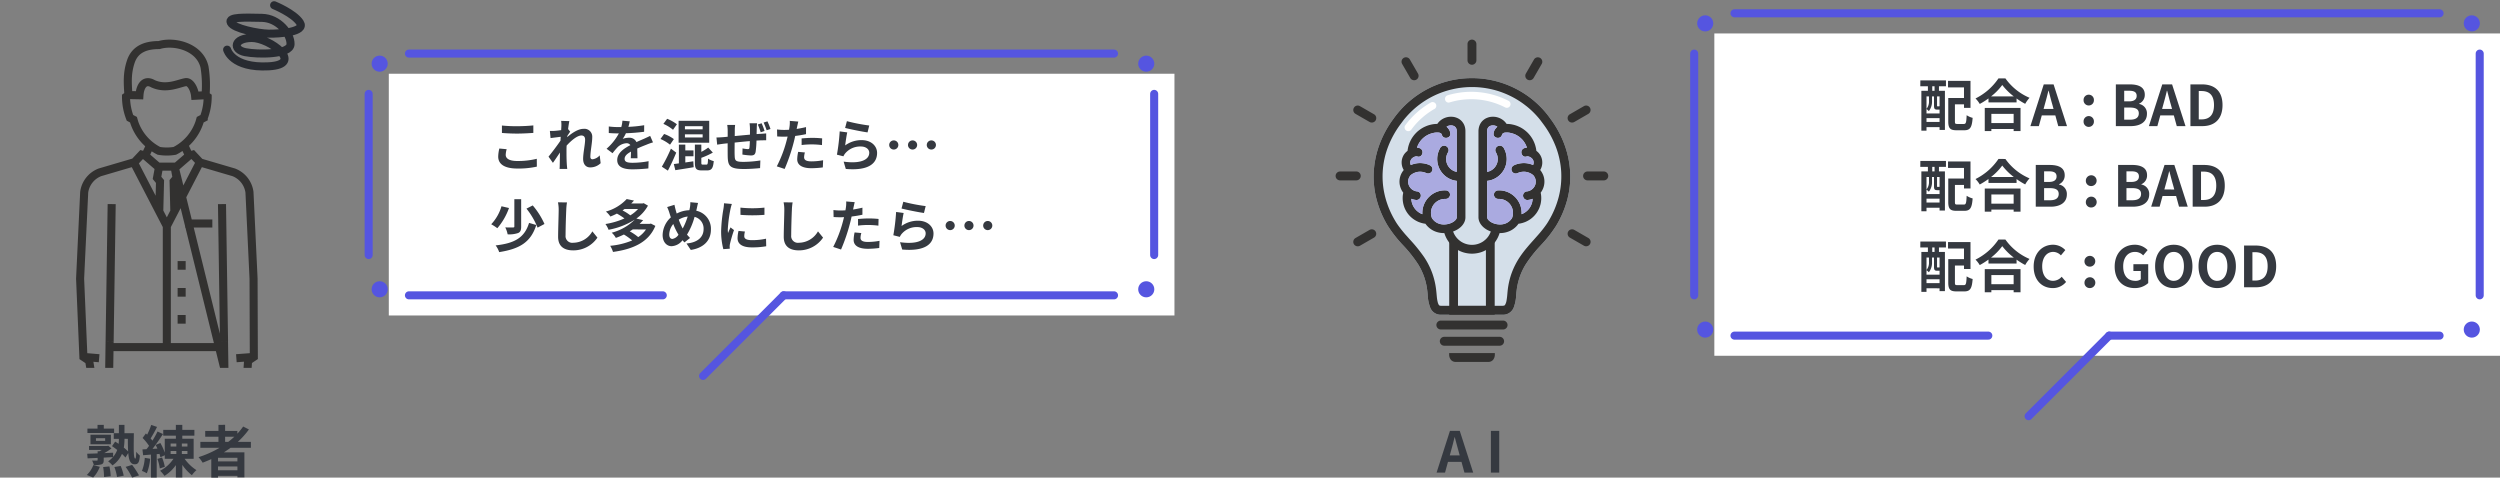
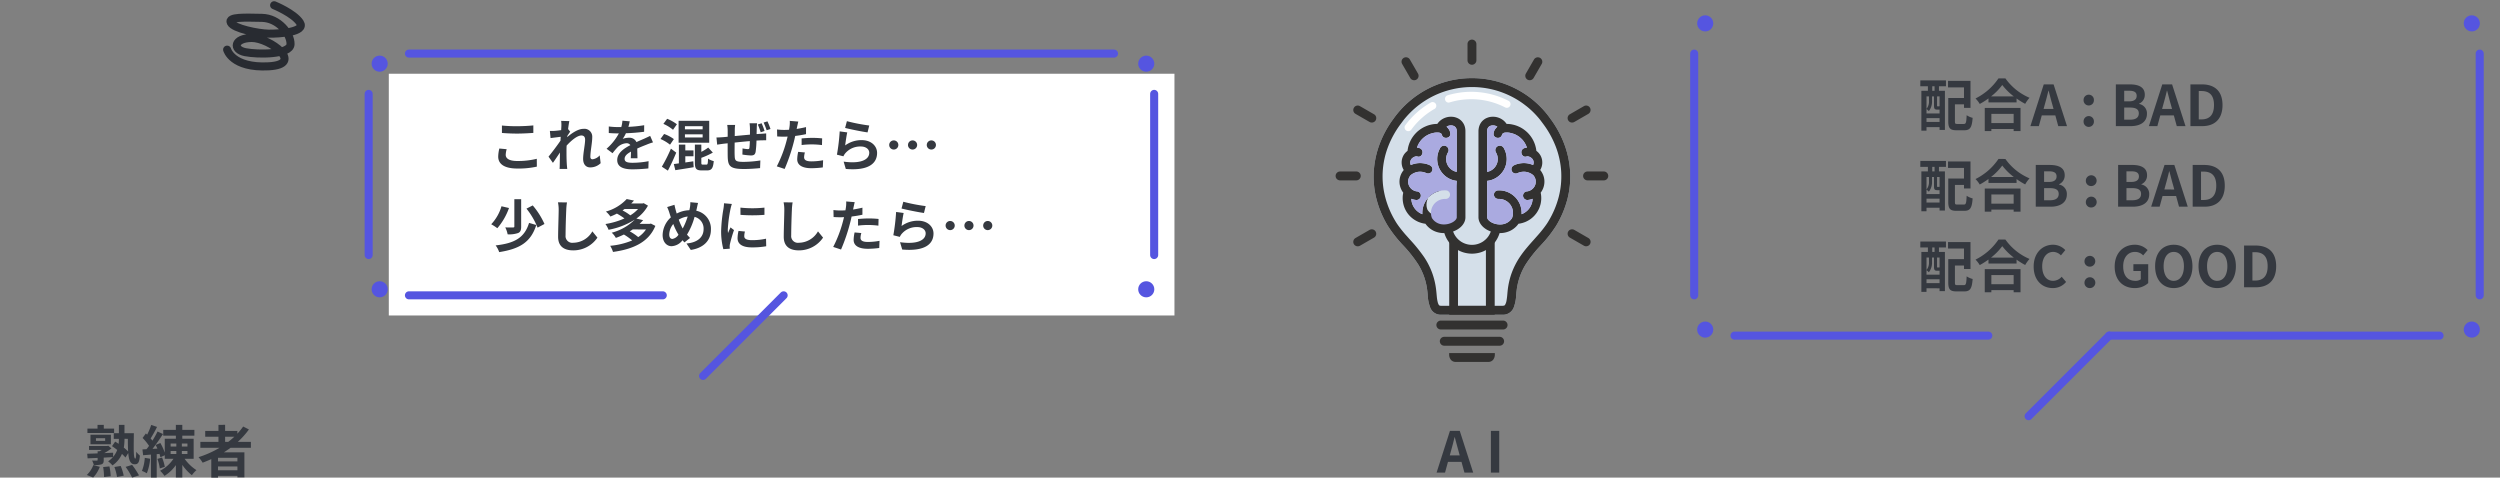
<svg xmlns="http://www.w3.org/2000/svg" width="620.5" height="118.534" viewBox="0 0 620.5 118.534">
  <rect x="0" y="0" width="620.5" height="118.534" fill="#808080" stroke="none" />
  <defs>
    <clipPath id="clip-path">
      <rect id="長方形_2175" data-name="長方形 2175" width="84" height="85" transform="translate(415 1961)" fill="#fff" stroke="#707070" stroke-width="1" />
    </clipPath>
    <clipPath id="clip-path-2">
      <rect id="長方形_2101" data-name="長方形 2101" width="67.664" height="80" transform="translate(0 0)" fill="none" />
    </clipPath>
  </defs>
  <g id="グループ_3514" data-name="グループ 3514" transform="translate(-1020 -2289.698)">
    <path id="パス_10246" data-name="パス 10246" d="M-13.678-10.92H-16.24v-.938h-1.554v.938H-20.3v1.092h6.622Zm-4.508,2.38H-15.9v.658h-2.282Zm3.71,1.512v-2.38h-5.068v2.38Zm-4.4,8.246a7.917,7.917,0,0,0,1.652-2.66l-1.61-.42A6.815,6.815,0,0,1-20.454.588Zm2.478-2.6a16.736,16.736,0,0,1,.224,2.478l1.652-.21A15.431,15.431,0,0,0-14.84-1.54Zm2.786-.014a12.369,12.369,0,0,1,.658,2.478l1.666-.322a13.387,13.387,0,0,0-.756-2.408Zm3.346-6.986c0,1.232.014,2.282.07,3.15A8.4,8.4,0,0,0-11.27-6.2,12.863,12.863,0,0,0-11.1-8.386Zm-.84-1.4v-2.072h-1.386v2.072h-1.274v1.4h1.274a9.426,9.426,0,0,1-.07,1.246c-.294-.21-.588-.392-.854-.56L-14.2-6.566c.406.266.854.588,1.288.938A5.593,5.593,0,0,1-13.93-3.892l.014-1.05c-.728.028-1.47.07-2.2.1a13,13,0,0,0,1.778-1.162l-.784-.672-.294.07h-4.48v.98h3.15c-.182.112-.364.224-.546.322h-.476v.532c-.98.042-1.876.07-2.59.084l.1,1.148c.714-.028,1.568-.07,2.492-.112v.49c0,.14-.056.168-.21.182s-.686,0-1.162-.014a4.713,4.713,0,0,1,.42,1.12,5.755,5.755,0,0,0,1.876-.168c.462-.168.588-.448.588-1.078v-.6l2.282-.126a6.841,6.841,0,0,1-1.19,1.05,6.2,6.2,0,0,1,1.078,1.008,6.548,6.548,0,0,0,2.352-2.856,10.016,10.016,0,0,1,.868.9l.7-1.12c.154,1.876.56,2.8,1.624,2.8.9,0,1.134-.63,1.26-2.156a6.612,6.612,0,0,1-.91-.952c-.014.938-.07,1.694-.224,1.694-.462,0-.42-2.1-.364-6.3Zm.28,8.358a16.225,16.225,0,0,1,1.61,2.66L-7.5.686a20.115,20.115,0,0,0-1.708-2.6Zm4.76-2.24A10.2,10.2,0,0,1-6.776-.42,6.993,6.993,0,0,1-5.558.168a12.85,12.85,0,0,0,.826-3.612ZM-2.94-3.4a9.639,9.639,0,0,1,.6,2.366l1.246-.406a11.169,11.169,0,0,0-.686-2.31ZM.35-5.362H1.764v.742H.35Zm0-1.862H1.764v.756H.35Zm4.172.756H3.136v-.756H4.522Zm0,1.848H3.136v-.742H4.522Zm1.54,1.19V-8.4H3.248v-.77h3v-1.442h-3v-1.232h-1.6v1.232H-1.484V-9.17H1.652v.77H-1.106v3.458A13.081,13.081,0,0,0-2.2-7.35l-1.176.49c.154.28.308.588.448.9l-1.218.07c.882-1.12,1.834-2.506,2.6-3.682l-1.358-.63a22.57,22.57,0,0,1-1.26,2.268,7.042,7.042,0,0,0-.448-.546A31.518,31.518,0,0,0-3.024-11.34l-1.442-.5A17.179,17.179,0,0,1-5.474-9.422c-.112-.1-.224-.2-.322-.294L-6.608-8.6a12.884,12.884,0,0,1,1.6,1.96c-.21.294-.42.574-.63.826l-1.008.056.168,1.442,1.946-.154V1.218h1.428v-5.8l.7-.056c.084.308.168.588.21.826l1.092-.5v.882H1.05A8.779,8.779,0,0,1-2.268-.462,7.381,7.381,0,0,1-1.176.812,9.806,9.806,0,0,0,1.652-1.862V1.2h1.6V-1.918A11.415,11.415,0,0,0,5.628.644,6.51,6.51,0,0,1,6.762-.616,10.563,10.563,0,0,1,3.822-3.43ZM13.874-8.9h2.282A19.118,19.118,0,0,1,14.644-7.63h-.77Zm3.052,6.118H12.11v-.9h4.816ZM12.11-.574v-.952h4.816v.952ZM20.272-6.16V-7.63H17.024a20.478,20.478,0,0,0,2.758-3.08l-1.428-.728A17.049,17.049,0,0,1,16.912-9.66v-.686H13.874v-1.512H12.222v1.512H8.932V-8.9h3.29V-7.63H7.728v1.47h4.76A24.919,24.919,0,0,1,7.28-3.836,9.173,9.173,0,0,1,8.3-2.464c.714-.266,1.442-.574,2.142-.882V1.232H12.11V.812h4.816v.364h1.736V-5.04H13.58c.574-.364,1.106-.728,1.652-1.12Z" transform="translate(1062 2407)" fill="#353940" />
    <g id="グループ_3038" data-name="グループ 3038" transform="translate(605 334)">
      <g id="マスクグループ_21" data-name="マスクグループ 21" transform="translate(0 1)" clip-path="url(#clip-path)">
-         <path id="パス_3772" data-name="パス 3772" d="M254.114,41.5l-.508,34.008M281.494,41.5,282,75.511M253.385,89.966l-3.968-4.055-.893-5.525-1.426-.959L246.278,60l1.013-21.446a6.164,6.164,0,0,1,3.91-4.94l8.571-2.52M247.1,79.427l3.9.329m2.59-2.76h28.431m-23.459-62.77-.89.639a14.669,14.669,0,0,0,.982,5.231l.877.46.185.65a12.333,12.333,0,0,0,6.122,7.082,12.028,12.028,0,0,0,3.939,0,12.322,12.322,0,0,0,6.122-7.082l.188-.65.874-.46a14.636,14.636,0,0,0,.984-5.231l-.888-.639m.348.251a28.636,28.636,0,0,0-.24-6.961c-1.128-5.1-7.581-6.611-11.261-5.488-2.686.006-5.846.6-7.021,4.062-1.043,3.077-.772,5.555-.62,8.345l2.746.058c.141-2.218,1.23-4.1,3.381-2.854,3.282,1.484,6.321-.1,8.017-.394,1.2-.284,2.254,1.724,2.408,3.365ZM259.772,31.1l1.768-1.89.911.267,1.3-2.788m18.238,48.827.532,35.214m0,0,.384,25.42m-7.957,0-6.084-52.709h-2.137l-6.082,52.709m-7.96,0,.918-60.635m29.173,10.027,4.857-.323.334-4.829,1.426-.959L289.329,60l-1.015-21.446a6.164,6.164,0,0,0-3.91-4.94l-8.571-2.52M289.4,79.427l-4.341.329M276.009,31.1l-1.767-1.89-.911.267-1.3-2.788m1.3,2.788-3.142,2.72h-4.6l-3.142-2.72m9.664,79.616Zm10.2-25.825-12.62-51.2.537,2.929-.744.9.185,7.4m-3.743,0,.187-7.4-.745-.9.537-2.929m1.894,14.9,8.21-15.863M267.8,46.958,259.59,31.1m8.21,15.863V77m4.536-30.687H279.1m-7.62,9.325v2.148m0,4.545v2.146m0,4.545v2.148" transform="translate(188.604 1963.854)" fill="none" stroke="#323130" stroke-miterlimit="22.926" stroke-width="2" />
-       </g>
+         </g>
      <path id="パス_3769" data-name="パス 3769" d="M361.383,1989.54s1.228,4.626,10.307,4.137.258-7.065-4.2-7.035-4.8,2.9-1.612,3.522,11.178.638,11.246-1.977-3-6.476-7.113-6.539-8.45-.3-7.715,1.184,6.77,2.7,9.394,2.743,9.3-.4,7.767-2.743-6.408-4.313-6.408-4.313" transform="translate(109.988 -21.52)" fill="none" stroke="#282b31" stroke-linecap="round" stroke-width="2" />
    </g>
    <g id="グループ_2990" data-name="グループ 2990" transform="translate(27.5 454)">
      <rect id="長方形_2096" data-name="長方形 2096" width="195" height="60" transform="translate(1089 1854)" fill="#fff" />
      <line id="線_1055" data-name="線 1055" y2="40" transform="translate(1084 1859)" fill="none" stroke="#5555e0" stroke-linecap="round" stroke-width="2" />
      <line id="線_1058" data-name="線 1058" y2="40" transform="translate(1278.963 1859)" fill="none" stroke="#5555e0" stroke-linecap="round" stroke-width="2" />
      <line id="線_1056" data-name="線 1056" x2="175" transform="translate(1094 1849)" fill="none" stroke="#5555e0" stroke-linecap="round" stroke-width="2" />
      <line id="線_1057" data-name="線 1057" x2="63" transform="translate(1094 1909)" fill="none" stroke="#5555e0" stroke-linecap="round" stroke-width="2" />
-       <line id="線_1059" data-name="線 1059" x2="82" transform="translate(1187 1909)" fill="none" stroke="#5555e0" stroke-linecap="round" stroke-width="2" />
      <circle id="楕円形_496" data-name="楕円形 496" cx="2" cy="2" r="2" transform="translate(1084.734 1849.5)" fill="#5555e0" />
      <circle id="楕円形_497" data-name="楕円形 497" cx="2" cy="2" r="2" transform="translate(1084.734 1905.5)" fill="#5555e0" />
      <circle id="楕円形_498" data-name="楕円形 498" cx="2" cy="2" r="2" transform="translate(1275 1849.5)" fill="#5555e0" />
      <circle id="楕円形_499" data-name="楕円形 499" cx="2" cy="2" r="2" transform="translate(1275 1905.5)" fill="#5555e0" />
      <line id="線_1060" data-name="線 1060" x1="20" y2="20" transform="translate(1167 1909)" fill="none" stroke="#5555e0" stroke-linecap="round" stroke-width="2" />
    </g>
    <path id="パス_10243" data-name="パス 10243" d="M3.08-8.3c1.134.084,2.338.154,3.794.154,1.316,0,3.038-.1,4-.168v-1.862c-1.064.112-2.646.2-4.018.2a36.336,36.336,0,0,1-3.78-.168ZM2.436-4.438a8.918,8.918,0,0,0-.28,2c0,1.9,1.6,2.968,4.774,2.968A21.168,21.168,0,0,0,11.746.056L11.732-1.89a19.66,19.66,0,0,1-4.872.546c-2,0-2.842-.644-2.842-1.526a5.752,5.752,0,0,1,.238-1.4ZM27.342-2.744a2.8,2.8,0,0,1-1.778.98c-.35,0-.532-.238-.532-.6,0-1.442.462-3.472.462-4.914A1.945,1.945,0,0,0,23.31-9.324c-1.344,0-2.94,1.106-4.032,2.058a2.089,2.089,0,0,0,.028-.294c.238-.364.532-.812.714-1.05L19.5-9.268c.112-.868.224-1.582.308-1.974L17.78-11.3a7.4,7.4,0,0,1,.056,1.232c0,.154-.028.546-.056,1.064-.588.084-1.19.154-1.6.182a11.791,11.791,0,0,1-1.2.014l.168,1.778c.784-.1,1.848-.238,2.52-.322l-.056.966c-.784,1.162-2.184,3.01-2.968,3.962l1.092,1.54c.476-.658,1.148-1.68,1.75-2.562-.028,1.176-.028,1.974-.056,3.052,0,.224-.014.728-.042,1.022h1.9c-.028-.308-.084-.812-.1-1.064-.084-1.3-.084-2.464-.084-3.6,0-.35.014-.728.028-1.12,1.12-1.246,2.632-2.52,3.668-2.52.574,0,.924.336.924,1.022,0,1.26-.49,3.29-.49,4.8,0,1.33.7,2.1,1.736,2.1A3.67,3.67,0,0,0,27.58-.8Zm9.38.728c-.014-.63-.042-1.652-.056-2.422.854-.392,1.638-.7,2.254-.938a14.7,14.7,0,0,1,1.652-.588l-.7-1.61c-.5.238-.994.476-1.526.714-.574.252-1.162.49-1.876.826a1.889,1.889,0,0,0-1.848-1.078,4.339,4.339,0,0,0-1.568.28,8.469,8.469,0,0,0,.8-1.4A45.165,45.165,0,0,0,38.374-8.6l.014-1.624a32.015,32.015,0,0,1-3.92.406c.168-.56.266-1.036.336-1.372l-1.82-.154a7.715,7.715,0,0,1-.28,1.582h-.672A17.788,17.788,0,0,1,29.6-9.912v1.624c.756.07,1.778.1,2.338.1H32.1A13.552,13.552,0,0,1,29.05-4.382l1.484,1.106A17.756,17.756,0,0,1,31.822-4.8a3.431,3.431,0,0,1,2.17-.952,1.083,1.083,0,0,1,.966.476c-1.582.812-3.262,1.932-3.262,3.7C31.7.21,33.334.728,35.5.728A38.359,38.359,0,0,0,39.424.5L39.48-1.3A21.206,21.206,0,0,1,35.546-.9c-1.358,0-2.016-.21-2.016-.98,0-.686.56-1.232,1.582-1.792-.014.6-.028,1.246-.056,1.652ZM52.892-9.2H48.5v-.784h4.4Zm0,2.016H48.5v-.784h4.4Zm1.638-4.13h-7.6v5.446h7.6Zm-8.022.854a10.433,10.433,0,0,0-2.422-1.358l-.938,1.26a9.714,9.714,0,0,1,2.394,1.47Zm-.756,3.682A9.166,9.166,0,0,0,43.33-8.05l-.9,1.246A10.166,10.166,0,0,1,44.8-5.39ZM45.024-4.41A38.949,38.949,0,0,1,42.77.07l1.5.98c.714-1.358,1.456-2.968,2.072-4.466Zm3.57,1.89h2.03V-3.976h-2.03V-5.418H47V-.756q-.693.105-1.26.168L46.116.938C47.4.728,49.1.476,50.666.2l-.084-1.47c-.658.1-1.344.2-1.988.294ZM52.948-.448c-.322,0-.378-.07-.378-.518V-2.128a18.8,18.8,0,0,0,2.856-1.3L54.278-4.676A10.96,10.96,0,0,1,52.57-3.612V-5.418h-1.6V-.952c0,1.5.308,1.946,1.694,1.946H54c1.092,0,1.5-.5,1.652-2.31a4.141,4.141,0,0,1-1.414-.616c-.042,1.26-.1,1.484-.392,1.484ZM68.264-8.792a16.2,16.2,0,0,0-.728-1.918l-.952.308A15.166,15.166,0,0,1,67.3-8.47ZM64.54-10.71a10.994,10.994,0,0,1,.1,1.274v1.554c-1.26.112-2.6.238-3.78.35.014-.546.014-1.008.014-1.33a10.6,10.6,0,0,1,.084-1.428H59a10.13,10.13,0,0,1,.112,1.526v1.4l-1.05.1c-.7.056-1.344.084-1.736.084L56.5-5.4c.364-.056,1.232-.182,1.666-.238l.938-.1c0,1.288,0,2.632.014,3.22.056,2.408.49,3.164,4.088,3.164,1.316,0,3.01-.126,3.948-.224l.07-1.9a27.612,27.612,0,0,1-4.144.35c-2.086,0-2.2-.294-2.24-1.666-.028-.588-.014-1.862,0-3.122,1.19-.126,2.548-.266,3.766-.364a15.975,15.975,0,0,1-.1,1.68c-.042.266-.154.308-.434.308A8.649,8.649,0,0,1,62.8-4.466L62.762-2.94a17.582,17.582,0,0,0,2.086.224c.714,0,1.064-.182,1.2-.91a24.274,24.274,0,0,0,.21-2.786c.406-.028.77-.042,1.064-.056.378,0,1.106-.028,1.344-.014V-8.19c-.406.042-.952.07-1.33.1-.322.014-.672.042-1.05.07.014-.462.028-.952.042-1.5.014-.364.042-.98.084-1.19Zm3.486-.182a17.609,17.609,0,0,1,.756,1.918l.952-.308a16.292,16.292,0,0,0-.756-1.9Zm9.436,5.586a20.369,20.369,0,0,1,2.674-.154,20.026,20.026,0,0,1,2.38.168l.042-1.666a24.07,24.07,0,0,0-2.436-.126c-.9,0-1.89.07-2.66.14Zm1.092-4.452c-.756.182-1.54.336-2.324.462l.112-.532c.07-.308.2-.924.294-1.3L74.522-11.3a7.2,7.2,0,0,1-.056,1.4q-.042.336-.126.8c-.42.028-.826.042-1.232.042a13.649,13.649,0,0,1-1.75-.112L71.4-7.434c.49.028,1.008.056,1.68.056.28,0,.588-.014.91-.028-.1.392-.2.784-.294,1.148A30.568,30.568,0,0,1,71.3-.014L73.248.63a44.714,44.714,0,0,0,2.2-6.412c.154-.56.294-1.176.42-1.778.924-.112,1.862-.266,2.688-.448ZM76.608-3.612a9.516,9.516,0,0,0-.238,1.848c0,1.4,1.19,2.212,3.528,2.212a22.185,22.185,0,0,0,2.828-.2l.07-1.778a16.073,16.073,0,0,1-2.884.28c-1.484,0-1.834-.448-1.834-1.05a4.8,4.8,0,0,1,.2-1.162ZM88.256-9.548c1.078.28,4.172.924,5.572,1.106l.42-1.708A43.892,43.892,0,0,1,88.7-11.228Zm.532,1.106-1.876-.252a50.481,50.481,0,0,1-.686,5.782l1.61.406a3,3,0,0,1,.518-.812,4.86,4.86,0,0,1,3.822-1.624c1.218,0,2.072.658,2.072,1.554,0,1.764-2.2,2.786-6.356,2.2L88.424.63c5.768.5,7.77-1.442,7.77-3.976,0-1.68-1.414-3.178-3.85-3.178A6.8,6.8,0,0,0,88.27-5.208C88.368-6.006,88.606-7.672,88.788-8.442ZM99.2-5.32a1.129,1.129,0,0,0,1.134,1.134,1.129,1.129,0,0,0,1.134-1.134,1.129,1.129,0,0,0-1.134-1.134A1.129,1.129,0,0,0,99.2-5.32Zm4.662,0A1.129,1.129,0,0,0,105-4.186a1.129,1.129,0,0,0,1.134-1.134A1.129,1.129,0,0,0,105-6.454,1.129,1.129,0,0,0,103.866-5.32Zm4.662,0a1.129,1.129,0,0,0,1.134,1.134A1.129,1.129,0,0,0,110.8-5.32a1.129,1.129,0,0,0-1.134-1.134A1.129,1.129,0,0,0,108.528-5.32ZM6.16,8.142V14.9c0,.2-.084.252-.336.252s-1.12.014-1.918-.014a6.275,6.275,0,0,1,.588,1.722,6.814,6.814,0,0,0,2.59-.322c.6-.252.77-.728.77-1.61V8.142ZM9.17,10.48A18.557,18.557,0,0,1,11.928,15.2l1.708-.91a19.013,19.013,0,0,0-2.912-4.606Zm.644,3.542c-1.134,3.738-3.668,5.068-8.3,5.586a5.769,5.769,0,0,1,.882,1.666c5.054-.8,7.84-2.422,9.212-6.734ZM2.968,9.892A11,11,0,0,1,.42,14.358a12.64,12.64,0,0,1,1.512.98,15.5,15.5,0,0,0,2.9-5.012Zm14.014-.98a8.7,8.7,0,0,1,.182,1.876c0,1.19-.14,4.83-.14,6.692,0,2.366,1.47,3.36,3.738,3.36a7.215,7.215,0,0,0,6.02-3.164l-1.26-1.554a5.535,5.535,0,0,1-4.746,2.828,1.669,1.669,0,0,1-1.9-1.848c0-1.722.1-4.83.168-6.314a14.229,14.229,0,0,1,.182-1.848Zm21.854,6.734a6.768,6.768,0,0,1-1.932,1.9,12.181,12.181,0,0,0-2.1-1.428c.266-.154.5-.308.742-.476Zm-1.96-5.082a8.72,8.72,0,0,1-1.932,1.582,11.53,11.53,0,0,0-1.932-1.218c.182-.126.35-.238.518-.364Zm3.178,3.626-.294.07H37.254a10.771,10.771,0,0,0,.868-.924l-1.68-.392a9.578,9.578,0,0,0,2.884-3.206l-1.064-.616-.28.07h-2.8q.357-.357.672-.714L34.048,8.1a11.1,11.1,0,0,1-5.166,3.108A5.836,5.836,0,0,1,30,12.44a15.514,15.514,0,0,0,1.61-.728,16.025,16.025,0,0,1,1.876,1.2A18.764,18.764,0,0,1,28.77,14.3a5.884,5.884,0,0,1,.77,1.428,18.531,18.531,0,0,0,6.5-2.506,12.749,12.749,0,0,1-5.712,3.234,4.772,4.772,0,0,1,1.022,1.288,17.551,17.551,0,0,0,2-.84,14.9,14.9,0,0,1,2.058,1.47,18.161,18.161,0,0,1-5.46,1.33,6.565,6.565,0,0,1,.7,1.526c4.8-.658,8.82-2.31,10.514-6.468ZM45.388,18c-.5,0-.784-.434-.784-1.106a4.231,4.231,0,0,1,1.008-2.6,15.259,15.259,0,0,0,1.288,2.66A2.266,2.266,0,0,1,45.388,18Zm3.794-5.558a16.519,16.519,0,0,1-1.232,2.968,13.891,13.891,0,0,1-.98-2.2A5.405,5.405,0,0,1,49.182,12.44Zm2.254-1.974c.084-.35.21-1.022.322-1.4L49.84,8.884a7.482,7.482,0,0,1-.1,1.316c-.042.21-.084.434-.14.672a7.228,7.228,0,0,0-3.136.826c-.1-.294-.182-.588-.252-.854-.112-.406-.224-.868-.308-1.316l-1.82.56a10.2,10.2,0,0,1,.56,1.442c.112.378.238.756.364,1.12a6.082,6.082,0,0,0-2.044,4.382c0,1.792,1.064,2.772,2.212,2.772a3.62,3.62,0,0,0,2.73-1.484c.14.182.308.364.476.546L49.77,17.76c-.252-.252-.5-.532-.756-.826a16.878,16.878,0,0,0,1.876-4.41,2.97,2.97,0,0,1,2.24,3.052c0,1.736-1.19,3.29-4.242,3.556l1.064,1.6c2.9-.434,5-2.114,5-5.054A4.569,4.569,0,0,0,51.31,11Zm10.836-.238.014,1.792a38.372,38.372,0,0,0,5.95,0V10.228A28.289,28.289,0,0,1,62.272,10.228ZM61.8,16.01a8.544,8.544,0,0,0-.238,1.806c0,1.414,1.134,2.282,3.528,2.282a19.271,19.271,0,0,0,3.584-.28l-.042-1.876a15.978,15.978,0,0,1-3.472.364c-1.4,0-1.932-.364-1.932-.98a4.563,4.563,0,0,1,.168-1.162ZM58.2,9.15a10.359,10.359,0,0,1-.14,1.358A38.441,38.441,0,0,0,57.484,16a17.7,17.7,0,0,0,.546,4.536l1.6-.112c-.014-.2-.014-.42-.028-.574a4.073,4.073,0,0,1,.084-.644,33.427,33.427,0,0,1,.994-3.4l-.868-.672c-.2.448-.42.91-.616,1.4a6.691,6.691,0,0,1-.056-.9,34.279,34.279,0,0,1,.672-5.082,11.651,11.651,0,0,1,.336-1.232Zm14.784-.238a8.7,8.7,0,0,1,.182,1.876c0,1.19-.14,4.83-.14,6.692,0,2.366,1.47,3.36,3.738,3.36a7.215,7.215,0,0,0,6.02-3.164l-1.26-1.554a5.535,5.535,0,0,1-4.746,2.828,1.669,1.669,0,0,1-1.9-1.848c0-1.722.1-4.83.168-6.314a14.229,14.229,0,0,1,.182-1.848Zm18.48,5.782a20.369,20.369,0,0,1,2.674-.154,20.026,20.026,0,0,1,2.38.168l.042-1.666a24.07,24.07,0,0,0-2.436-.126c-.9,0-1.89.07-2.66.14Zm1.092-4.452c-.756.182-1.54.336-2.324.462l.112-.532c.07-.308.2-.924.294-1.3L88.522,8.7a7.2,7.2,0,0,1-.056,1.4q-.042.336-.126.8c-.42.028-.826.042-1.232.042a13.649,13.649,0,0,1-1.75-.112l.042,1.736c.49.028,1.008.056,1.68.056.28,0,.588-.014.91-.028-.1.392-.2.784-.294,1.148A30.568,30.568,0,0,1,85.3,19.986l1.946.644a44.714,44.714,0,0,0,2.2-6.412c.154-.56.294-1.176.42-1.778.924-.112,1.862-.266,2.688-.448Zm-1.946,6.146a9.516,9.516,0,0,0-.238,1.848c0,1.4,1.19,2.212,3.528,2.212a22.185,22.185,0,0,0,2.828-.2l.07-1.778a16.073,16.073,0,0,1-2.884.28c-1.484,0-1.834-.448-1.834-1.05a4.8,4.8,0,0,1,.2-1.162Zm11.648-5.936c1.078.28,4.172.924,5.572,1.106l.42-1.708A43.892,43.892,0,0,1,102.7,8.772Zm.532,1.106-1.876-.252a50.481,50.481,0,0,1-.686,5.782l1.61.406a3,3,0,0,1,.518-.812,4.86,4.86,0,0,1,3.822-1.624c1.218,0,2.072.658,2.072,1.554,0,1.764-2.2,2.786-6.356,2.2l.532,1.82c5.768.5,7.77-1.442,7.77-3.976,0-1.68-1.414-3.178-3.85-3.178a6.8,6.8,0,0,0-4.074,1.316C102.368,13.994,102.606,12.328,102.788,11.558ZM113.2,14.68a1.134,1.134,0,1,0,1.134-1.134A1.129,1.129,0,0,0,113.2,14.68Zm4.662,0A1.134,1.134,0,1,0,119,13.546,1.129,1.129,0,0,0,117.866,14.68Zm4.662,0a1.134,1.134,0,1,0,1.134-1.134A1.129,1.129,0,0,0,122.528,14.68Z" transform="translate(1141.5 2331)" fill="#353940" />
    <path id="パス_10245" data-name="パス 10245" d="M-5.166-4.27-4.858-5.4c.308-1.078.616-2.254.882-3.388h.056c.308,1.12.588,2.31.91,3.388L-2.7-4.27ZM-1.526,0H.644L-2.688-10.36H-5.124L-8.442,0h2.1l.728-2.66h3.36ZM5.04,0H7.112V-10.36H5.04Z" transform="translate(1385 2407)" fill="#353940" />
    <g id="グループ_2978" data-name="グループ 2978" transform="translate(1351.5 2299.535)">
      <g id="グループ_2972" data-name="グループ 2972" transform="translate(0 -0.003)" clip-path="url(#clip-path-2)">
        <path id="パス_3225" data-name="パス 3225" d="M196.66,198.622l-.007.007v.007a32.672,32.672,0,0,0-3.8,4.812A15.841,15.841,0,0,0,190.639,210c-.022.144-.036.288-.051.439s-.029.309-.043.46a9.851,9.851,0,0,1-.654,3.273,2.85,2.85,0,0,1-2.82,1.691h-15.1a2.778,2.778,0,0,1-2.748-1.734,10.068,10.068,0,0,1-.647-3.265c-.014-.151-.029-.295-.043-.446s-.029-.281-.043-.417a15.843,15.843,0,0,0-2.216-6.553,33.008,33.008,0,0,0-3.791-4.812l-.007-.007a32.029,32.029,0,0,1-3.805-4.841,24.825,24.825,0,0,1-2.784-6.567,22.259,22.259,0,0,1-.69-6.855,23.334,23.334,0,0,1,1.453-6.862,25.507,25.507,0,0,1,3.417-6.251l.137-.194a23.96,23.96,0,0,1,8.409-7.258,23.727,23.727,0,0,1,10.912-2.661,23.469,23.469,0,0,1,5.618.662,23.733,23.733,0,0,1,5.3,1.964,23.779,23.779,0,0,1,8.437,7.229l.122.173a25.7,25.7,0,0,1,3.453,6.279,23.275,23.275,0,0,1,1.474,6.876,22.37,22.37,0,0,1-.683,6.877,24.992,24.992,0,0,1-2.791,6.589,32.024,32.024,0,0,1-3.8,4.833" transform="translate(-145.726 -147.581)" fill="#d4dfe9" fill-rule="evenodd" />
-         <path id="パス_3226" data-name="パス 3226" d="M262.545,323.151c.014-.151.036-.309.065-.46.036-.209.079-.41.13-.612.058-.223.129-.439.2-.647s.166-.424.266-.633a7.517,7.517,0,0,1,.352-.676,7.441,7.441,0,0,1,.424-.633,6.4,6.4,0,0,1,.489-.59q.259-.281.539-.539c.194-.166.388-.324.6-.475a6.97,6.97,0,0,1,1.324-.762,6.111,6.111,0,0,1,.712-.281,6.5,6.5,0,0,1,.64-.18c.216-.05.432-.093.655-.129.194-.029.4-.043.59-.058.137-.007.273-.015.41-.015a4.119,4.119,0,0,1,.3-.4,3.877,3.877,0,0,1,.5-.475,3.7,3.7,0,0,1,.633-.417,3.8,3.8,0,0,1,.712-.295c.151-.051.309-.086.46-.122a3.528,3.528,0,0,1,.482-.058,3.483,3.483,0,0,1,.475-.007q.237.011.475.043a3.9,3.9,0,0,1,.482.115c.158.051.309.108.46.173a3.468,3.468,0,0,1,.424.23,3.868,3.868,0,0,1,.388.288,2.906,2.906,0,0,1,.511.561,3.283,3.283,0,0,1,.374.655,3.812,3.812,0,0,1,.223.741,4.217,4.217,0,0,1,.072.8v7.222a.39.39,0,0,1,.007.094v.216a.454.454,0,0,1-.007.094v13.717a2.653,2.653,0,0,1-.079.669,3.256,3.256,0,0,1-.237.64,3.678,3.678,0,0,1-.381.6,4.489,4.489,0,0,1-.5.539,6.2,6.2,0,0,1-.547.424,5.335,5.335,0,0,1-.619.36,7.18,7.18,0,0,1-.676.295,6.308,6.308,0,0,1-.712.216,7.148,7.148,0,0,1-.784.136,6.076,6.076,0,0,1-1.561,0,5.238,5.238,0,0,1-.748-.144,5.751,5.751,0,0,1-.971-.345,5.322,5.322,0,0,1-.87-.518,5.311,5.311,0,0,1-1.244-1.266,4.433,4.433,0,0,1-.446-.065c-.2-.043-.4-.087-.59-.144q-.324-.1-.626-.216a6.442,6.442,0,0,1-.6-.288,6.349,6.349,0,0,1-2.92-3.237,6.247,6.247,0,0,1-.237-.705,6.04,6.04,0,0,1-.151-.719c-.036-.216-.058-.439-.072-.655s-.007-.439,0-.654.029-.4.058-.59c.021-.144.05-.288.079-.432-.029-.036-.058-.079-.086-.115l-.173-.259a3.467,3.467,0,0,1-.18-.324c-.05-.108-.108-.223-.151-.338l-.007-.014a4.362,4.362,0,0,1-.324-1.985,4.487,4.487,0,0,1,.583-1.935c.058-.094.108-.187.173-.273s.122-.173.187-.259a1.521,1.521,0,0,1,.1-.13l-.022-.043c-.05-.079-.086-.151-.13-.23s-.072-.166-.108-.245a4.192,4.192,0,0,1-.144-.424,4.5,4.5,0,0,1-.086-.446,3.032,3.032,0,0,1-.029-.446,2.315,2.315,0,0,1,.022-.446,3.034,3.034,0,0,1,.079-.446,3.33,3.33,0,0,1,.137-.432c.058-.137.115-.273.187-.41a4.208,4.208,0,0,1,.237-.381c.072-.093.144-.187.223-.273s.165-.172.252-.259a2.794,2.794,0,0,1,.223-.187l.108-.086m12.221,7.452a5.275,5.275,0,0,1-1.683-.46,5.454,5.454,0,0,1-1.474-1,5.589,5.589,0,0,1-1.072-1.41,5.5,5.5,0,0,1-.554-3.467,5.532,5.532,0,0,1,.583-1.676,1.125,1.125,0,0,1,1-.719,1.1,1.1,0,0,1,1.007.547,1.107,1.107,0,0,1-.007,1.144l-.05.086a3.2,3.2,0,0,0-.345.993,3.259,3.259,0,0,0-.007,1.057,3.339,3.339,0,0,0,.331,1A3.261,3.261,0,0,0,274,328.129a3.254,3.254,0,0,0,.762.245V318.3a2.187,2.187,0,0,0-.029-.374,1.688,1.688,0,0,0-.094-.309,1.3,1.3,0,0,0-.129-.245,1,1,0,0,0-.187-.2.893.893,0,0,0-.137-.108.971.971,0,0,0-.173-.087l-.029-.014a1.021,1.021,0,0,0-.158-.058,2.053,2.053,0,0,0-.2-.05l-.223-.022c-.079,0-.151,0-.23.007s-.151.014-.23.029-.151.036-.23.058a2.12,2.12,0,0,0-.273.108c-.072.036-.144.079-.216.122.057.058.115.108.173.166a2.195,2.195,0,0,1,.237.281,2.151,2.151,0,0,1,.525,1.525.951.951,0,0,1-.683.741c-.072.022-.144.043-.216.057a1.155,1.155,0,0,1-.223.007,1.044,1.044,0,0,1-.6-.2c-.46-.353-.259-.6-.554-.87a1.035,1.035,0,0,0-.511-.23,4,4,0,0,0-1.539.108,4.755,4.755,0,0,0-.525.144c-.165.058-.338.122-.5.194s-.324.158-.482.252a5.055,5.055,0,0,0-.46.295,4.909,4.909,0,0,0-.424.345,4.991,4.991,0,0,0-.4.388,4.786,4.786,0,0,0-.345.417,4.964,4.964,0,0,0-.3.453c-.093.158-.18.316-.259.482-.05.108-.093.216-.137.324s-.079.216-.115.331a1.286,1.286,0,0,1,.165.014,2.705,2.705,0,0,1,.331.058l.158.043h.014l.007.007c1.3.539.59,2.41-.511,2.086-.029-.007-.05-.014-.072-.022a.693.693,0,0,0-.295-.036,1.33,1.33,0,0,0-.41.108l-.022.007a2.216,2.216,0,0,0-.439.252,1.443,1.443,0,0,0-.331.331,1.155,1.155,0,0,0-.1.158,1.054,1.054,0,0,0-.072.158,1.616,1.616,0,0,0-.058.173c-.007.058-.022.108-.029.165v.007a1.649,1.649,0,0,0-.007.187,1.585,1.585,0,0,0,.007.18,1.506,1.506,0,0,0,.036.173,1.653,1.653,0,0,0,.058.173.437.437,0,0,1,.036.086c.108-.05.223-.093.331-.137a6.381,6.381,0,0,1,.633-.187,5.68,5.68,0,0,1,1.5-.158,6.708,6.708,0,0,1,1.072.129,6.476,6.476,0,0,1,1.021.324,2.163,2.163,0,0,1,.223.115,1.054,1.054,0,0,1-.144,1.956,1.072,1.072,0,0,1-.762-.029h-.007l-.007-.007a1.481,1.481,0,0,0-.187-.079c-.065-.029-.13-.051-.194-.072a3.236,3.236,0,0,0-.791-.172,3.769,3.769,0,0,0-.806,0c-.065.007-.137.022-.2.029s-.129.029-.2.043a3.228,3.228,0,0,0-.511.166,3.071,3.071,0,0,0-.489.237,2.116,2.116,0,0,0-.266.173c-.086.057-.166.122-.245.187a.911.911,0,0,0-.079.093l-.086.108a1.068,1.068,0,0,0-.079.115c-.029.043-.05.079-.079.122a2.309,2.309,0,0,0-.115.23c-.029.079-.065.166-.086.245a1.626,1.626,0,0,0-.065.252c-.014.086-.029.173-.036.259s-.007.158-.007.237.007.166.022.245.022.158.036.237.036.129.058.194l.014.043v.007c.022.05.043.108.065.158s.057.122.086.18.065.115.1.173.072.108.115.158a2.234,2.234,0,0,0,.165.2c.065.065.122.122.187.18s.137.108.2.158l.216.13.043.022a2.624,2.624,0,0,0,.41.18,2.251,2.251,0,0,0,.439.094,1.039,1.039,0,0,1,.69.295,1.093,1.093,0,0,1-.762,1.849h-.022c-.173-.014-.338-.043-.5-.072s-.3-.072-.453-.115c-.108-.036-.216-.072-.324-.115.007.057.007.115.014.172.007.108.021.209.036.316a3.838,3.838,0,0,0,.1.482c.043.158.1.316.158.468s.137.3.216.446.165.28.259.417.2.259.309.389a3.2,3.2,0,0,0,.353.345c.122.108.252.209.381.3s.28.18.424.259c.093.05.194.1.295.144.072.029.137.057.2.079-.007-.13-.007-.266-.007-.4s.015-.281.022-.424a5.319,5.319,0,0,1,.309-1.381,5.157,5.157,0,0,1,.281-.648,4.4,4.4,0,0,1,.36-.611c.1-.144.2-.288.316-.424a4.6,4.6,0,0,1,.36-.388,5.636,5.636,0,0,1,3.028-1.568h.007a5.3,5.3,0,0,1,1.172-.057.959.959,0,0,1,.554.18,1.067,1.067,0,0,1,.367.431,1.543,1.543,0,0,1,.079.237.918.918,0,0,1,.014.245,1.04,1.04,0,0,1-.129.468,1.084,1.084,0,0,1-.4.41,1.2,1.2,0,0,1-.547.151l-.029.007-.014-.007h-.029a2.826,2.826,0,0,0-.424.014,2.421,2.421,0,0,0-.388.057l-.043.007a4.064,4.064,0,0,0-.424.122,4,4,0,0,0-.4.173,3.188,3.188,0,0,0-.374.223,4.109,4.109,0,0,0-.352.266c-.108.1-.209.2-.309.309a3.15,3.15,0,0,0-.266.345c-.079.122-.151.244-.223.374s-.122.266-.173.4-.086.281-.122.424-.05.288-.065.432a3.9,3.9,0,0,0-.014.41,4.061,4.061,0,0,0,.036.417,3.867,3.867,0,0,0,.086.4,3.461,3.461,0,0,0,.115.359,3.623,3.623,0,0,0,.381.5,2.906,2.906,0,0,0,.467.425,3.26,3.26,0,0,0,.547.331,3.584,3.584,0,0,0,.6.223,3.9,3.9,0,0,0,.489.093,4.124,4.124,0,0,0,.511.029,4.4,4.4,0,0,0,.532-.036,4.459,4.459,0,0,0,.525-.093,3.934,3.934,0,0,0,.475-.144,3.358,3.358,0,0,0,.439-.187,3.448,3.448,0,0,0,.388-.223,2.78,2.78,0,0,0,.324-.252,2.4,2.4,0,0,0,.23-.237,1.263,1.263,0,0,0,.151-.23,1,1,0,0,0,.086-.2.726.726,0,0,0,.022-.18Z" transform="translate(-244.692 -295.545)" fill="#323130" />
+         <path id="パス_3226" data-name="パス 3226" d="M262.545,323.151c.014-.151.036-.309.065-.46.036-.209.079-.41.13-.612.058-.223.129-.439.2-.647s.166-.424.266-.633a7.517,7.517,0,0,1,.352-.676,7.441,7.441,0,0,1,.424-.633,6.4,6.4,0,0,1,.489-.59q.259-.281.539-.539c.194-.166.388-.324.6-.475a6.97,6.97,0,0,1,1.324-.762,6.111,6.111,0,0,1,.712-.281,6.5,6.5,0,0,1,.64-.18c.216-.05.432-.093.655-.129.194-.029.4-.043.59-.058.137-.007.273-.015.41-.015a4.119,4.119,0,0,1,.3-.4,3.877,3.877,0,0,1,.5-.475,3.7,3.7,0,0,1,.633-.417,3.8,3.8,0,0,1,.712-.295c.151-.051.309-.086.46-.122a3.528,3.528,0,0,1,.482-.058,3.483,3.483,0,0,1,.475-.007q.237.011.475.043a3.9,3.9,0,0,1,.482.115c.158.051.309.108.46.173a3.468,3.468,0,0,1,.424.23,3.868,3.868,0,0,1,.388.288,2.906,2.906,0,0,1,.511.561,3.283,3.283,0,0,1,.374.655,3.812,3.812,0,0,1,.223.741,4.217,4.217,0,0,1,.072.8v7.222a.39.39,0,0,1,.007.094v.216a.454.454,0,0,1-.007.094v13.717a2.653,2.653,0,0,1-.079.669,3.256,3.256,0,0,1-.237.64,3.678,3.678,0,0,1-.381.6,4.489,4.489,0,0,1-.5.539,6.2,6.2,0,0,1-.547.424,5.335,5.335,0,0,1-.619.36,7.18,7.18,0,0,1-.676.295,6.308,6.308,0,0,1-.712.216,7.148,7.148,0,0,1-.784.136,6.076,6.076,0,0,1-1.561,0,5.238,5.238,0,0,1-.748-.144,5.751,5.751,0,0,1-.971-.345,5.322,5.322,0,0,1-.87-.518,5.311,5.311,0,0,1-1.244-1.266,4.433,4.433,0,0,1-.446-.065c-.2-.043-.4-.087-.59-.144q-.324-.1-.626-.216a6.442,6.442,0,0,1-.6-.288,6.349,6.349,0,0,1-2.92-3.237,6.247,6.247,0,0,1-.237-.705,6.04,6.04,0,0,1-.151-.719c-.036-.216-.058-.439-.072-.655s-.007-.439,0-.654.029-.4.058-.59c.021-.144.05-.288.079-.432-.029-.036-.058-.079-.086-.115l-.173-.259a3.467,3.467,0,0,1-.18-.324c-.05-.108-.108-.223-.151-.338l-.007-.014a4.362,4.362,0,0,1-.324-1.985,4.487,4.487,0,0,1,.583-1.935c.058-.094.108-.187.173-.273s.122-.173.187-.259a1.521,1.521,0,0,1,.1-.13l-.022-.043c-.05-.079-.086-.151-.13-.23s-.072-.166-.108-.245a4.192,4.192,0,0,1-.144-.424,4.5,4.5,0,0,1-.086-.446,3.032,3.032,0,0,1-.029-.446,2.315,2.315,0,0,1,.022-.446,3.034,3.034,0,0,1,.079-.446,3.33,3.33,0,0,1,.137-.432c.058-.137.115-.273.187-.41a4.208,4.208,0,0,1,.237-.381c.072-.093.144-.187.223-.273s.165-.172.252-.259a2.794,2.794,0,0,1,.223-.187l.108-.086m12.221,7.452a5.275,5.275,0,0,1-1.683-.46,5.454,5.454,0,0,1-1.474-1,5.589,5.589,0,0,1-1.072-1.41,5.5,5.5,0,0,1-.554-3.467,5.532,5.532,0,0,1,.583-1.676,1.125,1.125,0,0,1,1-.719,1.1,1.1,0,0,1,1.007.547,1.107,1.107,0,0,1-.007,1.144l-.05.086a3.2,3.2,0,0,0-.345.993,3.259,3.259,0,0,0-.007,1.057,3.339,3.339,0,0,0,.331,1A3.261,3.261,0,0,0,274,328.129a3.254,3.254,0,0,0,.762.245V318.3a2.187,2.187,0,0,0-.029-.374,1.688,1.688,0,0,0-.094-.309,1.3,1.3,0,0,0-.129-.245,1,1,0,0,0-.187-.2.893.893,0,0,0-.137-.108.971.971,0,0,0-.173-.087l-.029-.014a1.021,1.021,0,0,0-.158-.058,2.053,2.053,0,0,0-.2-.05l-.223-.022c-.079,0-.151,0-.23.007s-.151.014-.23.029-.151.036-.23.058a2.12,2.12,0,0,0-.273.108c-.072.036-.144.079-.216.122.057.058.115.108.173.166a2.195,2.195,0,0,1,.237.281,2.151,2.151,0,0,1,.525,1.525.951.951,0,0,1-.683.741c-.072.022-.144.043-.216.057a1.155,1.155,0,0,1-.223.007,1.044,1.044,0,0,1-.6-.2c-.46-.353-.259-.6-.554-.87a1.035,1.035,0,0,0-.511-.23,4,4,0,0,0-1.539.108,4.755,4.755,0,0,0-.525.144c-.165.058-.338.122-.5.194s-.324.158-.482.252a5.055,5.055,0,0,0-.46.295,4.909,4.909,0,0,0-.424.345,4.991,4.991,0,0,0-.4.388,4.786,4.786,0,0,0-.345.417,4.964,4.964,0,0,0-.3.453c-.093.158-.18.316-.259.482-.05.108-.093.216-.137.324s-.079.216-.115.331a1.286,1.286,0,0,1,.165.014,2.705,2.705,0,0,1,.331.058l.158.043h.014l.007.007c1.3.539.59,2.41-.511,2.086-.029-.007-.05-.014-.072-.022a.693.693,0,0,0-.295-.036,1.33,1.33,0,0,0-.41.108l-.022.007a2.216,2.216,0,0,0-.439.252,1.443,1.443,0,0,0-.331.331,1.155,1.155,0,0,0-.1.158,1.054,1.054,0,0,0-.072.158,1.616,1.616,0,0,0-.058.173c-.007.058-.022.108-.029.165v.007a1.649,1.649,0,0,0-.007.187,1.585,1.585,0,0,0,.007.18,1.506,1.506,0,0,0,.036.173,1.653,1.653,0,0,0,.058.173.437.437,0,0,1,.036.086c.108-.05.223-.093.331-.137a6.381,6.381,0,0,1,.633-.187,5.68,5.68,0,0,1,1.5-.158,6.708,6.708,0,0,1,1.072.129,6.476,6.476,0,0,1,1.021.324,2.163,2.163,0,0,1,.223.115,1.054,1.054,0,0,1-.144,1.956,1.072,1.072,0,0,1-.762-.029h-.007l-.007-.007a1.481,1.481,0,0,0-.187-.079c-.065-.029-.13-.051-.194-.072a3.236,3.236,0,0,0-.791-.172,3.769,3.769,0,0,0-.806,0c-.065.007-.137.022-.2.029s-.129.029-.2.043a3.228,3.228,0,0,0-.511.166,3.071,3.071,0,0,0-.489.237,2.116,2.116,0,0,0-.266.173c-.086.057-.166.122-.245.187a.911.911,0,0,0-.079.093l-.086.108a1.068,1.068,0,0,0-.079.115c-.029.043-.05.079-.079.122a2.309,2.309,0,0,0-.115.23c-.029.079-.065.166-.086.245a1.626,1.626,0,0,0-.065.252c-.014.086-.029.173-.036.259s-.007.158-.007.237.007.166.022.245.022.158.036.237.036.129.058.194l.014.043v.007c.022.05.043.108.065.158s.057.122.086.18.065.115.1.173.072.108.115.158a2.234,2.234,0,0,0,.165.2c.065.065.122.122.187.18s.137.108.2.158l.216.13.043.022a2.624,2.624,0,0,0,.41.18,2.251,2.251,0,0,0,.439.094,1.039,1.039,0,0,1,.69.295,1.093,1.093,0,0,1-.762,1.849h-.022c-.173-.014-.338-.043-.5-.072s-.3-.072-.453-.115c-.108-.036-.216-.072-.324-.115.007.057.007.115.014.172.007.108.021.209.036.316a3.838,3.838,0,0,0,.1.482c.043.158.1.316.158.468s.137.3.216.446.165.28.259.417.2.259.309.389a3.2,3.2,0,0,0,.353.345c.122.108.252.209.381.3s.28.18.424.259c.093.05.194.1.295.144.072.029.137.057.2.079-.007-.13-.007-.266-.007-.4s.015-.281.022-.424a5.319,5.319,0,0,1,.309-1.381,5.157,5.157,0,0,1,.281-.648,4.4,4.4,0,0,1,.36-.611c.1-.144.2-.288.316-.424a4.6,4.6,0,0,1,.36-.388,5.636,5.636,0,0,1,3.028-1.568h.007l-.029.007-.014-.007h-.029a2.826,2.826,0,0,0-.424.014,2.421,2.421,0,0,0-.388.057l-.043.007a4.064,4.064,0,0,0-.424.122,4,4,0,0,0-.4.173,3.188,3.188,0,0,0-.374.223,4.109,4.109,0,0,0-.352.266c-.108.1-.209.2-.309.309a3.15,3.15,0,0,0-.266.345c-.079.122-.151.244-.223.374s-.122.266-.173.4-.086.281-.122.424-.05.288-.065.432a3.9,3.9,0,0,0-.014.41,4.061,4.061,0,0,0,.036.417,3.867,3.867,0,0,0,.086.4,3.461,3.461,0,0,0,.115.359,3.623,3.623,0,0,0,.381.5,2.906,2.906,0,0,0,.467.425,3.26,3.26,0,0,0,.547.331,3.584,3.584,0,0,0,.6.223,3.9,3.9,0,0,0,.489.093,4.124,4.124,0,0,0,.511.029,4.4,4.4,0,0,0,.532-.036,4.459,4.459,0,0,0,.525-.093,3.934,3.934,0,0,0,.475-.144,3.358,3.358,0,0,0,.439-.187,3.448,3.448,0,0,0,.388-.223,2.78,2.78,0,0,0,.324-.252,2.4,2.4,0,0,0,.23-.237,1.263,1.263,0,0,0,.151-.23,1,1,0,0,0,.086-.2.726.726,0,0,0,.022-.18Z" transform="translate(-244.692 -295.545)" fill="#323130" />
        <path id="パス_3227" data-name="パス 3227" d="M66.564,32.725a1.106,1.106,0,0,1,1.1,1.108,1.075,1.075,0,0,1-.324.777,1.088,1.088,0,0,1-.777.324H62.536a1.1,1.1,0,0,1-.784-.324,1.075,1.075,0,0,1-.324-.777,1.106,1.106,0,0,1,1.108-1.108ZM9.948,20.008v.007l-.007.022a1.117,1.117,0,0,1-1.51.4L4.942,18.425a1.1,1.1,0,0,1-.417-1.489l.014-.022a1.079,1.079,0,0,1,.669-.518,1.094,1.094,0,0,1,.834.115l3.489,2.014a1.092,1.092,0,0,1,.417,1.482M1.108,32.725H5.136a1.076,1.076,0,0,1,.777.324,1.1,1.1,0,0,1,.324.784,1.106,1.106,0,0,1-1.1,1.1H1.108a1.1,1.1,0,0,1-.784-.324A1.075,1.075,0,0,1,0,33.833a1.1,1.1,0,0,1,.324-.784,1.135,1.135,0,0,1,.784-.324M4.934,49.24l3.489-2.014a1.114,1.114,0,0,1,.842-.108,1.105,1.105,0,0,1,.266,2.021L6.042,51.153a1.117,1.117,0,0,1-1.51-.4,1.112,1.112,0,0,1,.4-1.51M18.428,4.931,20.442,8.42a1.1,1.1,0,0,1-.4,1.511,1.061,1.061,0,0,1-.834.108,1.1,1.1,0,0,1-.676-.511L16.515,6.039a1.1,1.1,0,0,1,1.244-1.618,1.087,1.087,0,0,1,.669.511M34.944,1.1V5.133a1.076,1.076,0,0,1-.324.777,1.1,1.1,0,0,1-1.561,0,1.077,1.077,0,0,1-.324-.777V1.1a1.1,1.1,0,1,1,2.208,0M49.236,4.931a1.117,1.117,0,0,1,1.51-.4,1.14,1.14,0,0,1,.518.676,1.093,1.093,0,0,1-.115.834L49.135,9.528a1.112,1.112,0,0,1-1.51.4,1.112,1.112,0,0,1-.4-1.511ZM63.147,16.936a1.12,1.12,0,0,1-.417,1.489l-3.489,2.014a1.144,1.144,0,0,1-.842.108,1.113,1.113,0,0,1-.669-.511l-.015-.022v-.007a1.1,1.1,0,0,1-.093-.813,1.087,1.087,0,0,1,.511-.669l3.489-2.014a1.1,1.1,0,0,1,1.511.4Zm-.417,32.3a1.145,1.145,0,0,1,.518.669,1.109,1.109,0,0,1-.115.842,1.106,1.106,0,0,1-1.5.4l-3.5-2.014a1.113,1.113,0,0,1-.511-.669,1.143,1.143,0,0,1,.108-.841,1.116,1.116,0,0,1,1.51-.4Z" transform="translate(0 0.003)" fill="#323130" fill-rule="evenodd" />
        <path id="パス_3228" data-name="パス 3228" d="M196.659,198.622l-.007.007v.007a32.662,32.662,0,0,0-3.8,4.812A15.841,15.841,0,0,0,190.639,210c-.022.144-.036.288-.051.439s-.029.309-.043.46a9.853,9.853,0,0,1-.654,3.273,2.85,2.85,0,0,1-2.82,1.691h-15.1a2.778,2.778,0,0,1-2.748-1.734,10.068,10.068,0,0,1-.647-3.266c-.014-.151-.029-.295-.043-.446s-.029-.28-.043-.417a15.843,15.843,0,0,0-2.216-6.553,33,33,0,0,0-3.791-4.812l-.007-.007a32.024,32.024,0,0,1-3.805-4.841,24.824,24.824,0,0,1-2.784-6.567,22.258,22.258,0,0,1-.69-6.855,23.331,23.331,0,0,1,1.453-6.862,25.509,25.509,0,0,1,3.417-6.251l.137-.194a23.96,23.96,0,0,1,8.409-7.258,23.727,23.727,0,0,1,10.912-2.661,23.471,23.471,0,0,1,5.618.662,23.729,23.729,0,0,1,5.3,1.964,23.779,23.779,0,0,1,8.437,7.229l.122.173a25.7,25.7,0,0,1,3.453,6.279,23.272,23.272,0,0,1,1.475,6.876,22.372,22.372,0,0,1-.683,6.877,24.993,24.993,0,0,1-2.791,6.589,32.026,32.026,0,0,1-3.8,4.833m-3.611-34.555a21.039,21.039,0,0,0-4.115-2.582,21.53,21.53,0,0,0-4.582-1.6,21.779,21.779,0,0,0-4.826-.532,21.246,21.246,0,0,0-4.812.554,21.474,21.474,0,0,0-4.575,1.6,21.948,21.948,0,0,0-4.107,2.59,22.334,22.334,0,0,0-3.417,3.431l-.712.957a23.416,23.416,0,0,0-3.179,5.755,20.609,20.609,0,0,0-1.309,6.171,20.342,20.342,0,0,0,.626,6.251,22.536,22.536,0,0,0,2.532,5.992c.173.3.36.583.561.87s.4.561.611.834.424.547.647.813.446.54.676.8l.54.6c.173.2.352.4.532.6l.007.007a39.9,39.9,0,0,1,3.517,4.337,17.852,17.852,0,0,1,1.137,1.928,18.33,18.33,0,0,1,.878,2,18.524,18.524,0,0,1,1.007,4.3c.036.3.065.6.094.906v.014l.043.453c.014.151.029.3.043.446l.065.5c.036.187.065.381.115.568a2.839,2.839,0,0,0,.165.532,1.084,1.084,0,0,0,.2.338.249.249,0,0,0,.086.065.764.764,0,0,0,.137.05.6.6,0,0,0,.158.022,1.522,1.522,0,0,0,.18.007h15.1a2.044,2.044,0,0,0,.209-.007.907.907,0,0,0,.194-.029.65.65,0,0,0,.166-.057,1.036,1.036,0,0,0,.108-.079,3.11,3.11,0,0,0,.424-1.273c.108-.6.158-1.216.208-1.827.014-.115.021-.23.036-.345.007-.093.014-.187.029-.28a18.824,18.824,0,0,1,.381-2.208,17.515,17.515,0,0,1,.626-2.093,18.269,18.269,0,0,1,.878-2,19.081,19.081,0,0,1,1.136-1.928,27.123,27.123,0,0,1,1.7-2.251c.59-.712,1.209-1.4,1.827-2.093l.021-.022c.352-.4.705-.791,1.05-1.187.23-.259.453-.525.676-.8s.439-.532.648-.813.417-.554.611-.834.389-.575.561-.87a22.642,22.642,0,0,0,2.539-6.006,20.48,20.48,0,0,0,.619-6.272,20.724,20.724,0,0,0-1.331-6.186,23.4,23.4,0,0,0-3.2-5.762l-.7-.935a21.461,21.461,0,0,0-3.431-3.424" transform="translate(-145.726 -147.581)" fill="#323130" fill-rule="evenodd" />
        <path id="パス_3229" data-name="パス 3229" d="M453.963,768.546c-.043.23-.1.453-.165.683s-.151.439-.238.655a7.3,7.3,0,0,1-.661,1.237,7.16,7.16,0,0,1-.892,1.086,6.8,6.8,0,0,1-1.086.892,7.244,7.244,0,0,1-1.23.662,6.754,6.754,0,0,1-1.345.4,7.162,7.162,0,0,1-2.784,0,6.677,6.677,0,0,1-1.338-.4,7.036,7.036,0,0,1-1.237-.662,7.2,7.2,0,0,1-1.978-1.978,7.288,7.288,0,0,1-.662-1.237c-.086-.216-.165-.432-.237-.655s-.122-.453-.165-.683l-.072-.352.353-.036.784-.086c.252-.021.5-.05.762-.072l.288-.029.057.281c.036.136.072.273.115.4a3.67,3.67,0,0,0,.144.4,4.648,4.648,0,0,0,.453.856,4.813,4.813,0,0,0,.619.755,5.252,5.252,0,0,0,.755.618,5.014,5.014,0,0,0,1.784.734,5.054,5.054,0,0,0,1.935,0,5.018,5.018,0,0,0,1.784-.734,5.257,5.257,0,0,0,.755-.618,4.822,4.822,0,0,0,.619-.755,4.876,4.876,0,0,0,.453-.856,3.472,3.472,0,0,0,.158-.432c.043-.144.087-.295.115-.439l.057-.295.3.036c.266.029.525.065.791.108l.748.129.324.065Z" transform="translate(-413.114 -721.173)" fill="#323130" />
        <path id="パス_3230" data-name="パス 3230" d="M412.247,1146.384H427.69a1.1,1.1,0,0,1,.784.323,1.087,1.087,0,0,1,.324.777,1.1,1.1,0,0,1-1.108,1.108H412.247a1.1,1.1,0,0,1-.784-.323,1.136,1.136,0,0,1-.324-.784,1.088,1.088,0,0,1,.324-.777,1.1,1.1,0,0,1,.784-.323m.856,4.028h13.731a1.1,1.1,0,0,1,.784.324,1.088,1.088,0,0,1,.324.777,1.1,1.1,0,0,1-1.108,1.108H413.1a1.1,1.1,0,0,1-.784-.324,1.136,1.136,0,0,1-.324-.784,1.119,1.119,0,0,1,.324-.777,1.1,1.1,0,0,1,.784-.324m1.208,4.028h11.343v.324a2.085,2.085,0,0,1-.439,1.359,1.552,1.552,0,0,1-1.223.525h-8.02a1.552,1.552,0,0,1-1.223-.525,2.085,2.085,0,0,1-.439-1.359Z" transform="translate(-386.129 -1076.649)" fill="#323130" fill-rule="evenodd" />
        <path id="パス_3231" data-name="パス 3231" d="M465.7,837.357h6.927V821.863a.675.675,0,0,0-.05-.245c-.014-.036-.036-.072-.05-.1l-.2-.309h2.41l.029.165a2.751,2.751,0,0,1,.043.489v17.673H463.522V821.863a2.754,2.754,0,0,1,.043-.489l.029-.165H466l-.194.309a.616.616,0,0,0-.1.345Z" transform="translate(-435.326 -771.253)" fill="#323130" fill-rule="evenodd" />
        <path id="パス_3232" data-name="パス 3232" d="M597.205,323.151c-.014-.151-.036-.309-.065-.46a5.772,5.772,0,0,0-.137-.612,4.843,4.843,0,0,0-.2-.647,5.349,5.349,0,0,0-.259-.633,7.582,7.582,0,0,0-.353-.676c-.137-.216-.273-.432-.424-.633s-.317-.4-.489-.59-.352-.367-.547-.539-.389-.324-.59-.475-.425-.288-.64-.417-.453-.245-.683-.345a6.123,6.123,0,0,0-.712-.281,6.506,6.506,0,0,0-.64-.18c-.216-.05-.439-.093-.655-.129-.194-.029-.4-.043-.59-.058-.137-.007-.281-.015-.417-.015a2.584,2.584,0,0,0-.3-.4,3.4,3.4,0,0,0-.489-.475,4.018,4.018,0,0,0-.633-.417,3.816,3.816,0,0,0-.712-.295c-.151-.051-.309-.086-.468-.122a3.559,3.559,0,0,0-.475-.058,3.484,3.484,0,0,0-.475-.007q-.237.011-.475.043a3.607,3.607,0,0,0-.482.115c-.158.051-.309.108-.46.173a3.093,3.093,0,0,0-.432.23c-.129.086-.259.187-.381.288a3.207,3.207,0,0,0-.518.561,3.626,3.626,0,0,0-.367.655,3.8,3.8,0,0,0-.223.741,4.232,4.232,0,0,0-.079.8v21.342a2.666,2.666,0,0,0,.086.669,2.836,2.836,0,0,0,.237.64,3.234,3.234,0,0,0,.381.6,4.482,4.482,0,0,0,.5.539,5.3,5.3,0,0,0,.546.424,4.827,4.827,0,0,0,.619.36,7.2,7.2,0,0,0,.676.295,5.9,5.9,0,0,0,.712.216,7.31,7.31,0,0,0,.777.136,5.837,5.837,0,0,0,.791.05,5.633,5.633,0,0,0,.777-.05,5.238,5.238,0,0,0,.748-.144,5.99,5.99,0,0,0,.971-.345,5.329,5.329,0,0,0,.87-.518,5.4,5.4,0,0,0,.719-.626,4.989,4.989,0,0,0,.525-.64,4.424,4.424,0,0,0,.446-.065c.2-.043.4-.087.59-.144s.417-.137.626-.216a6.475,6.475,0,0,0,.6-.288,6.122,6.122,0,0,0,.633-.381,6.026,6.026,0,0,0,.583-.46,5.948,5.948,0,0,0,.525-.518,7.174,7.174,0,0,0,.467-.583,5.666,5.666,0,0,0,.389-.626,5.783,5.783,0,0,0,.324-.669c.086-.23.166-.468.237-.705a6.021,6.021,0,0,0,.151-.719c.036-.216.058-.439.072-.655s.007-.439,0-.654-.036-.4-.058-.59c-.022-.144-.05-.288-.079-.432.029-.036.057-.079.086-.115.057-.086.115-.173.166-.259a2.363,2.363,0,0,0,.18-.324c.058-.108.108-.223.158-.338l.007-.014a4.563,4.563,0,0,0,.324-1.985,4.4,4.4,0,0,0-.59-1.935c-.05-.094-.108-.187-.165-.273s-.122-.173-.187-.259c-.036-.043-.065-.087-.1-.13l.021-.043c.043-.079.086-.151.13-.23s.072-.166.108-.245a4.2,4.2,0,0,0,.144-.424,4.472,4.472,0,0,0,.086-.446,3.011,3.011,0,0,0,.029-.446c0-.151-.007-.295-.022-.446a3.042,3.042,0,0,0-.079-.446c-.036-.144-.086-.288-.137-.432s-.122-.273-.187-.41a3.123,3.123,0,0,0-.245-.381,2.57,2.57,0,0,0-.216-.273c-.079-.093-.165-.172-.252-.259a2.752,2.752,0,0,0-.223-.187l-.108-.086M584.985,330.6a5.325,5.325,0,0,0,1.683-.46,5.489,5.489,0,0,0,2.546-2.41,5.439,5.439,0,0,0,.547-3.467,5.33,5.33,0,0,0-.575-1.676,1.134,1.134,0,0,0-1-.719,1.108,1.108,0,0,0-1,1.69l.043.086a3.218,3.218,0,0,1,.352.993,3.466,3.466,0,0,1,.007,1.057,3.161,3.161,0,0,1-.338,1,3.239,3.239,0,0,1-.633.841,3.447,3.447,0,0,1-.871.59,3.25,3.25,0,0,1-.762.245V318.3a2.193,2.193,0,0,1,.029-.374,2.508,2.508,0,0,1,.086-.309,1.014,1.014,0,0,1,.137-.245.981.981,0,0,1,.18-.2.931.931,0,0,1,.144-.108.906.906,0,0,1,.165-.087l.036-.014a1.036,1.036,0,0,1,.158-.058,1.632,1.632,0,0,1,.2-.05l.223-.022c.072,0,.151,0,.23.007s.151.014.23.029.151.036.223.058a2.208,2.208,0,0,1,.281.108c.072.036.144.079.216.122-.057.058-.115.108-.173.166a2.214,2.214,0,0,0-.237.281,2.15,2.15,0,0,0-.525,1.525.951.951,0,0,0,.683.741c.072.022.144.043.216.057a1.157,1.157,0,0,0,.223.007,1.006,1.006,0,0,0,.59-.2c.46-.353.259-.6.561-.87a1.036,1.036,0,0,1,.511-.23,4,4,0,0,1,1.539.108,4.628,4.628,0,0,1,.518.144c.173.058.345.122.511.194s.324.158.482.252.309.187.46.295.288.223.424.345.266.252.4.388a4.818,4.818,0,0,1,.345.417,4.889,4.889,0,0,1,.3.453c.094.158.18.316.259.482.043.108.094.216.137.324s.079.216.115.331a1.286,1.286,0,0,0-.165.014,2.7,2.7,0,0,0-.331.058l-.165.043h-.007l-.007.007c-1.309.539-.59,2.41.511,2.086l.072-.022a.68.68,0,0,1,.295-.036,1.388,1.388,0,0,1,.41.108l.014.007h.007a1.983,1.983,0,0,1,.431.252,1.475,1.475,0,0,1,.338.331,1.107,1.107,0,0,1,.094.158,1.066,1.066,0,0,1,.079.158,1.614,1.614,0,0,1,.05.173,1.409,1.409,0,0,1,.036.165v.007a1.671,1.671,0,0,1,.007.187.79.79,0,0,1-.014.18,1.409,1.409,0,0,1-.029.173,1.674,1.674,0,0,1-.065.173.436.436,0,0,1-.036.086c-.108-.05-.216-.093-.324-.137-.209-.072-.425-.137-.633-.187a5.678,5.678,0,0,0-1.5-.158,6.708,6.708,0,0,0-1.072.129,6.237,6.237,0,0,0-1.021.324,2.173,2.173,0,0,0-.223.115,1.064,1.064,0,0,0,.9,1.928h.014v-.007c.065-.029.129-.057.194-.079s.13-.051.194-.072a3.253,3.253,0,0,1,.784-.172,3.836,3.836,0,0,1,.813,0c.065.007.13.022.194.029l.208.043a3.224,3.224,0,0,1,.511.166,3.06,3.06,0,0,1,.489.237,2.105,2.105,0,0,1,.266.173,3.078,3.078,0,0,1,.245.187c.029.029.05.065.079.093l.086.108c.029.036.05.079.079.115a1.087,1.087,0,0,1,.072.122,1.362,1.362,0,0,1,.115.23c.036.079.065.166.094.245s.043.165.065.252.022.173.029.259a1.3,1.3,0,0,1,.007.237c0,.086-.007.166-.015.245a1.371,1.371,0,0,1-.043.237,1.956,1.956,0,0,1-.05.194l-.015.043v.007c-.021.05-.043.108-.065.158s-.058.122-.087.18-.065.115-.1.173-.072.108-.115.158a1.516,1.516,0,0,1-.173.2,2.205,2.205,0,0,1-.187.18,2.158,2.158,0,0,1-.2.158c-.065.043-.137.086-.209.13l-.043.022a2.634,2.634,0,0,1-.41.18,2.254,2.254,0,0,1-.439.094,1.04,1.04,0,0,0-.69.295,1.088,1.088,0,0,0,.763,1.849H595c.166-.014.338-.043.5-.072s.309-.072.46-.115c.108-.036.216-.072.324-.115-.007.057-.007.115-.015.172-.007.108-.021.209-.036.316-.029.158-.058.324-.1.482a3.567,3.567,0,0,1-.166.468,3.6,3.6,0,0,1-.208.446c-.079.144-.166.28-.259.417s-.2.259-.31.389a3.96,3.96,0,0,1-.352.345,4.015,4.015,0,0,1-.388.3,4.086,4.086,0,0,1-.417.259c-.1.05-.194.1-.3.144a1.645,1.645,0,0,1-.2.079,3.628,3.628,0,0,0,.007-.4,4.223,4.223,0,0,0-.022-.424,5.732,5.732,0,0,0-.3-1.381,5.173,5.173,0,0,0-.28-.648,6.482,6.482,0,0,0-.36-.611c-.1-.144-.209-.288-.316-.424a4.6,4.6,0,0,0-.36-.388,5.656,5.656,0,0,0-3.035-1.568,5.367,5.367,0,0,0-1.18-.057.955.955,0,0,0-.547.18,1.015,1.015,0,0,0-.367.431,1.031,1.031,0,0,0-.079.237.92.92,0,0,0-.014.245.908.908,0,0,0,.036.237.92.92,0,0,0,.094.23.987.987,0,0,0,.4.41,1.2,1.2,0,0,0,.547.151l.029.007.014-.007h.022a2.891,2.891,0,0,1,.432.014,2.222,2.222,0,0,1,.381.057l.05.007a4.064,4.064,0,0,1,.425.122,3.984,3.984,0,0,1,.4.173,3.94,3.94,0,0,1,.374.223,3.138,3.138,0,0,1,.345.266,4.244,4.244,0,0,1,.316.309c.094.108.18.223.266.345a3.822,3.822,0,0,1,.216.374,3.284,3.284,0,0,1,.18.4c.043.144.086.281.115.424a3.009,3.009,0,0,1,.072.432,3.931,3.931,0,0,1,.014.41,4.08,4.08,0,0,1-.043.417,2.567,2.567,0,0,1-.079.4c-.036.122-.072.237-.115.359a4.274,4.274,0,0,1-.381.5,3.3,3.3,0,0,1-1.014.755,3.434,3.434,0,0,1-.611.223,3.8,3.8,0,0,1-.482.093,4.159,4.159,0,0,1-.518.029,4.385,4.385,0,0,1-.525-.036,4.477,4.477,0,0,1-.525-.093,3.926,3.926,0,0,1-.475-.144,3.364,3.364,0,0,1-.439-.187,3.439,3.439,0,0,1-.388-.223,2.8,2.8,0,0,1-.324-.252,1.805,1.805,0,0,1-.23-.237,1.826,1.826,0,0,1-.158-.23,1.655,1.655,0,0,1-.079-.2.728.728,0,0,1-.021-.18Z" transform="translate(-547.38 -295.545)" fill="#323130" />
        <path id="パス_3233" data-name="パス 3233" d="M307.927,363.658a5.273,5.273,0,0,1-1.683-.46,5.453,5.453,0,0,1-1.474-1,5.587,5.587,0,0,1-1.072-1.41,5.5,5.5,0,0,1-.554-3.467,5.533,5.533,0,0,1,.583-1.676,1.125,1.125,0,0,1,1-.719,1.1,1.1,0,0,1,1.007.547,1.107,1.107,0,0,1-.007,1.144l-.05.086a3.2,3.2,0,0,0-.345.993,3.26,3.26,0,0,0-.007,1.057,3.339,3.339,0,0,0,.331,1,3.261,3.261,0,0,0,1.51,1.431,3.256,3.256,0,0,0,.762.245V351.351a2.19,2.19,0,0,0-.029-.374,1.691,1.691,0,0,0-.094-.309,1.3,1.3,0,0,0-.129-.245,1,1,0,0,0-.187-.2.89.89,0,0,0-.137-.108.974.974,0,0,0-.173-.087l-.029-.014a1.023,1.023,0,0,0-.158-.057,2.057,2.057,0,0,0-.2-.05l-.223-.022c-.079,0-.151,0-.23.007s-.151.014-.23.029-.151.036-.23.057a2.12,2.12,0,0,0-.273.108c-.072.036-.144.079-.216.122.057.057.115.108.173.166a2.194,2.194,0,0,1,.237.28,2.151,2.151,0,0,1,.525,1.525.951.951,0,0,1-.683.741c-.072.022-.144.043-.216.058a1.157,1.157,0,0,1-.223.007,1.045,1.045,0,0,1-.6-.2c-.46-.353-.259-.6-.554-.87a1.035,1.035,0,0,0-.511-.23,3.994,3.994,0,0,0-1.539.108,4.723,4.723,0,0,0-.525.144c-.165.058-.338.122-.5.194s-.324.158-.482.252a5.02,5.02,0,0,0-.46.295,4.924,4.924,0,0,0-.424.345,5.022,5.022,0,0,0-.4.388,4.791,4.791,0,0,0-.345.417,4.973,4.973,0,0,0-.3.453c-.093.158-.18.316-.259.482-.05.108-.093.216-.137.324s-.079.216-.115.331a1.287,1.287,0,0,1,.165.014,2.7,2.7,0,0,1,.331.058l.158.043h.014l.007.007c1.3.539.59,2.41-.511,2.086-.029-.007-.05-.014-.072-.022a.693.693,0,0,0-.295-.036,1.33,1.33,0,0,0-.41.108l-.022.007a2.219,2.219,0,0,0-.439.252,1.446,1.446,0,0,0-.331.331,1.163,1.163,0,0,0-.1.158,1.06,1.06,0,0,0-.072.158,1.634,1.634,0,0,0-.057.173c-.007.057-.022.108-.029.165v.007a1.649,1.649,0,0,0-.007.187,1.585,1.585,0,0,0,.007.18,1.531,1.531,0,0,0,.036.173,1.629,1.629,0,0,0,.058.172.444.444,0,0,1,.036.086c.108-.05.223-.093.331-.137a6.4,6.4,0,0,1,.633-.187,5.679,5.679,0,0,1,1.5-.158,6.721,6.721,0,0,1,1.072.129,6.49,6.49,0,0,1,1.021.324,2.16,2.16,0,0,1,.223.115,1.054,1.054,0,0,1-.144,1.956,1.072,1.072,0,0,1-.763-.029h-.007l-.007-.007a1.453,1.453,0,0,0-.187-.079c-.065-.029-.129-.051-.194-.072a3.235,3.235,0,0,0-.791-.172,3.765,3.765,0,0,0-.806,0c-.065.007-.137.022-.2.029s-.13.029-.2.043a3.23,3.23,0,0,0-.511.166,3.076,3.076,0,0,0-.489.237,2.124,2.124,0,0,0-.266.173c-.086.057-.165.122-.245.187a.919.919,0,0,0-.079.093l-.086.108a1.085,1.085,0,0,0-.079.115c-.029.043-.05.079-.079.122a2.292,2.292,0,0,0-.115.23c-.029.079-.065.166-.086.245a1.625,1.625,0,0,0-.065.252c-.014.086-.029.173-.036.259s-.007.158-.007.237.007.166.022.245.022.158.036.237.036.129.058.194l.014.043v.007c.022.05.043.108.065.158s.057.122.086.18.065.115.1.173.072.108.115.158a2.234,2.234,0,0,0,.165.2c.065.065.122.122.187.18s.137.108.2.158l.216.13.043.022a2.621,2.621,0,0,0,.41.18,2.25,2.25,0,0,0,.439.094,1.039,1.039,0,0,1,.69.295,1.093,1.093,0,0,1-.762,1.849h-.022c-.173-.014-.338-.043-.5-.072s-.3-.072-.453-.115c-.108-.036-.216-.072-.324-.115.007.057.007.115.014.172.007.108.022.209.036.316a3.828,3.828,0,0,0,.1.482c.043.158.1.316.158.468s.137.3.216.446.165.28.259.417.2.259.309.389a3.184,3.184,0,0,0,.352.345c.122.108.252.209.381.3s.28.18.424.259c.093.05.194.1.295.144.072.029.137.058.2.079-.007-.13-.007-.266-.007-.4s.015-.28.022-.424a5.324,5.324,0,0,1,.309-1.381,5.155,5.155,0,0,1,.281-.648,4.4,4.4,0,0,1,.36-.611c.1-.144.2-.288.316-.424a4.61,4.61,0,0,1,.36-.388,5.637,5.637,0,0,1,3.028-1.568h.007a5.311,5.311,0,0,1,1.172-.057.959.959,0,0,1,.554.18,1.067,1.067,0,0,1,.367.431,1.545,1.545,0,0,1,.079.237.918.918,0,0,1,.014.245,1.04,1.04,0,0,1-.129.468,1.084,1.084,0,0,1-.4.41,1.2,1.2,0,0,1-.547.151l-.029.007-.014-.007H305.1a2.819,2.819,0,0,0-.424.014,2.409,2.409,0,0,0-.388.057l-.043.007a3.55,3.55,0,0,0-.827.295,3.19,3.19,0,0,0-.374.223,4.1,4.1,0,0,0-.352.266c-.108.1-.209.2-.309.309a3.151,3.151,0,0,0-.266.345c-.079.122-.151.244-.223.374s-.122.266-.173.4-.086.28-.122.424-.05.288-.065.432a3.9,3.9,0,0,0-.014.41,4.074,4.074,0,0,0,.036.417,3.884,3.884,0,0,0,.086.4,3.456,3.456,0,0,0,.115.359,3.617,3.617,0,0,0,.381.5,2.9,2.9,0,0,0,.467.424,3.262,3.262,0,0,0,.547.331,3.583,3.583,0,0,0,.6.223,3.9,3.9,0,0,0,.489.093,4.141,4.141,0,0,0,.511.029,4.415,4.415,0,0,0,.532-.036,4.471,4.471,0,0,0,.525-.093,3.911,3.911,0,0,0,.475-.144,3.344,3.344,0,0,0,.439-.187,3.449,3.449,0,0,0,.388-.223,2.756,2.756,0,0,0,.324-.252,2.39,2.39,0,0,0,.23-.237,1.258,1.258,0,0,0,.151-.23,1.008,1.008,0,0,0,.086-.2.725.725,0,0,0,.022-.18Z" transform="translate(-277.853 -328.6)" fill="#aaaae0" />
        <path id="パス_3234" data-name="パス 3234" d="M618.189,363.658a5.323,5.323,0,0,0,1.683-.46,5.487,5.487,0,0,0,2.546-2.41,5.438,5.438,0,0,0,.547-3.467,5.332,5.332,0,0,0-.575-1.676,1.134,1.134,0,0,0-1-.719,1.108,1.108,0,0,0-1,1.69l.043.086a3.211,3.211,0,0,1,.352.993,3.458,3.458,0,0,1,.007,1.057,3.164,3.164,0,0,1-.338,1,3.237,3.237,0,0,1-.633.841,3.447,3.447,0,0,1-.871.59,3.252,3.252,0,0,1-.762.245V351.351a2.187,2.187,0,0,1,.029-.374,2.5,2.5,0,0,1,.086-.309,1.01,1.01,0,0,1,.137-.245.975.975,0,0,1,.18-.2.936.936,0,0,1,.144-.108.92.92,0,0,1,.165-.087l.036-.014a1.036,1.036,0,0,1,.158-.057,1.633,1.633,0,0,1,.2-.05l.223-.022c.072,0,.151,0,.23.007s.151.014.23.029.151.036.223.057a2.19,2.19,0,0,1,.28.108c.072.036.144.079.216.122-.057.057-.115.108-.173.166a2.251,2.251,0,0,0-.237.28,2.151,2.151,0,0,0-.525,1.525.951.951,0,0,0,.683.741c.072.022.144.043.216.058a1.159,1.159,0,0,0,.223.007,1.006,1.006,0,0,0,.59-.2c.46-.353.259-.6.561-.87a1.036,1.036,0,0,1,.511-.23,4,4,0,0,1,1.539.108,4.6,4.6,0,0,1,.518.144c.173.058.345.122.511.194s.324.158.482.252.309.187.461.295.288.223.424.345.266.252.4.388a4.811,4.811,0,0,1,.345.417,4.874,4.874,0,0,1,.3.453c.094.158.18.316.259.482.043.108.094.216.137.324s.079.216.115.331a1.286,1.286,0,0,0-.165.014,2.694,2.694,0,0,0-.331.058l-.166.043H627.4l-.007.007c-1.309.539-.59,2.41.511,2.086l.072-.022a.68.68,0,0,1,.295-.036,1.389,1.389,0,0,1,.41.108l.014.007h.007a1.987,1.987,0,0,1,.431.252,1.472,1.472,0,0,1,.338.331,1.112,1.112,0,0,1,.094.158,1.087,1.087,0,0,1,.079.158,1.514,1.514,0,0,1,.05.173,1.412,1.412,0,0,1,.036.165v.007a1.715,1.715,0,0,1,.007.187.79.79,0,0,1-.014.18,1.378,1.378,0,0,1-.029.173,1.684,1.684,0,0,1-.065.172.438.438,0,0,1-.036.086c-.108-.05-.216-.093-.324-.137-.209-.072-.424-.137-.633-.187a5.677,5.677,0,0,0-1.5-.158,6.722,6.722,0,0,0-1.072.129,6.259,6.259,0,0,0-1.021.324,2.2,2.2,0,0,0-.223.115,1.064,1.064,0,0,0,.9,1.928h.014v-.007c.065-.029.129-.058.194-.079s.13-.051.194-.072a3.252,3.252,0,0,1,.784-.172,3.833,3.833,0,0,1,.813,0c.065.007.13.022.194.029l.208.043a3.232,3.232,0,0,1,.511.166,3.075,3.075,0,0,1,.489.237,2.136,2.136,0,0,1,.266.173c.086.057.165.122.244.187.029.029.05.065.079.093l.086.108c.029.036.05.079.079.115a1.09,1.09,0,0,1,.072.122,1.376,1.376,0,0,1,.115.23c.036.079.065.166.093.245s.043.165.065.252.022.173.029.259a1.313,1.313,0,0,1,.007.237c0,.086-.007.166-.015.245a1.367,1.367,0,0,1-.043.237,1.971,1.971,0,0,1-.05.194l-.015.043v.007c-.021.05-.043.108-.065.158s-.058.122-.087.18-.065.115-.1.173-.072.108-.115.158a1.507,1.507,0,0,1-.173.2,2.2,2.2,0,0,1-.187.18,2.121,2.121,0,0,1-.2.158c-.065.043-.137.086-.209.13l-.043.022a2.615,2.615,0,0,1-.41.18,2.252,2.252,0,0,1-.439.094,1.039,1.039,0,0,0-.69.295,1.088,1.088,0,0,0,.763,1.849h.022c.165-.014.338-.043.5-.072s.309-.072.46-.115c.108-.036.216-.072.324-.115-.007.057-.007.115-.015.172-.007.108-.021.209-.036.316-.029.158-.058.324-.1.482a5.1,5.1,0,0,1-.374.914c-.079.144-.165.28-.259.417s-.2.259-.31.389a3.917,3.917,0,0,1-.352.345,4,4,0,0,1-.388.3,4.081,4.081,0,0,1-.417.259c-.1.05-.194.1-.3.144a1.632,1.632,0,0,1-.2.079,3.6,3.6,0,0,0,.007-.4c0-.144-.007-.28-.021-.424a5.729,5.729,0,0,0-.3-1.381,5.165,5.165,0,0,0-.281-.648,6.459,6.459,0,0,0-.36-.611c-.1-.144-.209-.288-.316-.424a4.608,4.608,0,0,0-.36-.388,5.657,5.657,0,0,0-3.035-1.568,5.376,5.376,0,0,0-1.18-.057.955.955,0,0,0-.547.18,1.075,1.075,0,0,0-.446.669,1.08,1.08,0,0,0,.115.712.987.987,0,0,0,.4.41,1.2,1.2,0,0,0,.547.151l.029.007.014-.007h.022a2.882,2.882,0,0,1,.432.014,2.213,2.213,0,0,1,.381.057l.05.007a3.55,3.55,0,0,1,.827.295,3.941,3.941,0,0,1,.374.223,3.139,3.139,0,0,1,.345.266,4.262,4.262,0,0,1,.316.309,4.307,4.307,0,0,1,.266.345,3.812,3.812,0,0,1,.216.374,3.3,3.3,0,0,1,.18.4c.043.144.086.28.115.424a3.011,3.011,0,0,1,.072.432,3.914,3.914,0,0,1,.014.41,4.156,4.156,0,0,1-.043.417,2.564,2.564,0,0,1-.079.4c-.036.122-.072.237-.115.359a4.3,4.3,0,0,1-.381.5,3.306,3.306,0,0,1-1.014.755,3.437,3.437,0,0,1-.611.223,3.792,3.792,0,0,1-.482.093,4.176,4.176,0,0,1-.518.029,4.405,4.405,0,0,1-.525-.036,4.484,4.484,0,0,1-.525-.093,3.909,3.909,0,0,1-.475-.144,3.348,3.348,0,0,1-.439-.187,3.427,3.427,0,0,1-.388-.223,2.8,2.8,0,0,1-.324-.252,1.8,1.8,0,0,1-.23-.237,1.825,1.825,0,0,1-.158-.23,1.675,1.675,0,0,1-.079-.2.722.722,0,0,1-.022-.18Z" transform="translate(-580.584 -328.6)" fill="#aaaae0" />
        <path id="パス_3235" data-name="パス 3235" d="M307.336,215.229l-.086-.043a20.765,20.765,0,0,0-2.208-.971,19.608,19.608,0,0,0-2.294-.7,20.42,20.42,0,0,0-7.172-.417,21.756,21.756,0,0,0-2.367.432c-.324.079-.64.165-.957.259-.065.022-.122.036-.18.057a.931.931,0,0,0-.489,1.252v.007a.945.945,0,0,0,.295.359.927.927,0,0,0,.6.173q.583-.173,1.165-.324a17.9,17.9,0,0,1,2.151-.389,20.057,20.057,0,0,1,2.18-.137,18.5,18.5,0,0,1,2.187.129,20.056,20.056,0,0,1,2.151.381,18.728,18.728,0,0,1,4.093,1.518l.079.043a.936.936,0,0,0,.64.029.927.927,0,0,0,.619-1.086.944.944,0,0,0-.41-.575m-18.565,2.05a.925.925,0,0,0,.173-1.618A.94.94,0,0,0,288,215.6c-.453.259-.9.532-1.331.827a20.183,20.183,0,0,0-3.6,3.1,21.538,21.538,0,0,0-1.5,1.841.913.913,0,0,0-.079.64.9.9,0,0,0,.36.539.925.925,0,0,0,.633.172.955.955,0,0,0,.583-.273,18.3,18.3,0,0,1,2.906-3.179,17.876,17.876,0,0,1,1.719-1.316c.353-.237.7-.467,1.072-.676" transform="translate(-264.35 -200.002)" fill="#fff" fill-rule="evenodd" />
      </g>
    </g>
    <g id="グループ_2991" data-name="グループ 2991" transform="translate(356.5 444)">
-       <rect id="長方形_2096-2" data-name="長方形 2096" width="195" height="80" transform="translate(1089 1854)" fill="#fff" />
      <line id="線_1055-2" data-name="線 1055" y2="60" transform="translate(1084 1859)" fill="none" stroke="#5555e0" stroke-linecap="round" stroke-width="2" />
      <line id="線_1058-2" data-name="線 1058" y2="60" transform="translate(1278.963 1859)" fill="none" stroke="#5555e0" stroke-linecap="round" stroke-width="2" />
-       <line id="線_1056-2" data-name="線 1056" x2="175" transform="translate(1094 1849)" fill="none" stroke="#5555e0" stroke-linecap="round" stroke-width="2" />
      <line id="線_1057-2" data-name="線 1057" x2="63" transform="translate(1094 1929)" fill="none" stroke="#5555e0" stroke-linecap="round" stroke-width="2" />
      <line id="線_1059-2" data-name="線 1059" x2="82" transform="translate(1187 1929)" fill="none" stroke="#5555e0" stroke-linecap="round" stroke-width="2" />
      <circle id="楕円形_496-2" data-name="楕円形 496" cx="2" cy="2" r="2" transform="translate(1084.734 1849.5)" fill="#5555e0" />
      <circle id="楕円形_497-2" data-name="楕円形 497" cx="2" cy="2" r="2" transform="translate(1084.734 1925.5)" fill="#5555e0" />
      <circle id="楕円形_498-2" data-name="楕円形 498" cx="2" cy="2" r="2" transform="translate(1275 1849.5)" fill="#5555e0" />
      <circle id="楕円形_499-2" data-name="楕円形 499" cx="2" cy="2" r="2" transform="translate(1275 1925.5)" fill="#5555e0" />
      <line id="線_1060-2" data-name="線 1060" x1="20" y2="20" transform="translate(1167 1929)" fill="none" stroke="#5555e0" stroke-linecap="round" stroke-width="2" />
    </g>
    <path id="パス_10244" data-name="パス 10244" d="M4.158-8.764H3.584v-1.12h.574ZM5.4-4.9a.305.305,0,0,1-.07-.056c-.028.042-.056.042-.182.042H4.9c-.112,0-.126-.014-.126-.2V-7.378H5.4ZM2.156-1.036v-.952H5.4v.952Zm.616-6.342v1.092a2.852,2.852,0,0,1-.616,2V-7.378ZM5.278-4.1H5.4v.966H2.156V-4.242a4.205,4.205,0,0,1,.588.518,3.862,3.862,0,0,0,.784-2.548V-7.378h.49V-5.11c0,.826.182,1.008.784,1.008ZM.616-9.884h1.89v1.12H.882v9.9H2.156V.252H5.4v.7h1.33V-8.764H5.25v-1.12H6.986v-1.47H.63ZM9.842-.532c-.546,0-.63-.07-.63-.658V-5.4h2.254v.868h1.61v-6.692H7.5v1.61h3.962v2.632H7.56v5.81c0,1.722.49,2.2,2.044,2.2H11.55c1.442,0,1.89-.714,2.058-3.08a4.717,4.717,0,0,1-1.484-.658C12.04-.868,11.956-.532,11.41-.532ZM23.786-3.038V-.756h-5.53V-3.038Zm-7.168,4.27h1.638V.714h5.53v.518h1.708v-5.74H16.618Zm1.554-8.6a14.3,14.3,0,0,0,2.786-2.842,15.337,15.337,0,0,0,2.87,2.842Zm1.848-4.48a14.821,14.821,0,0,1-5.7,4.984A6.8,6.8,0,0,1,15.372-5.5a19.506,19.506,0,0,0,2.17-1.372v.98h6.972V-6.86a16.793,16.793,0,0,0,2.142,1.33,8.137,8.137,0,0,1,1.078-1.5,14.064,14.064,0,0,1-5.992-4.816ZM31.22-4.27,31.528-5.4c.308-1.078.616-2.254.882-3.388h.056c.308,1.12.588,2.31.91,3.388l.308,1.134ZM34.86,0h2.17L33.7-10.36H31.262L27.944,0h2.1l.728-2.66h3.36Zm7.56-5.124a1.277,1.277,0,0,0,1.288-1.33A1.281,1.281,0,0,0,42.42-7.8a1.278,1.278,0,0,0-1.274,1.344A1.275,1.275,0,0,0,42.42-5.124Zm0,5.32a1.289,1.289,0,0,0,1.288-1.344A1.289,1.289,0,0,0,42.42-2.492a1.287,1.287,0,0,0-1.274,1.344A1.287,1.287,0,0,0,42.42.2ZM49.154,0h3.7c2.282,0,4.018-.966,4.018-3.052A2.356,2.356,0,0,0,54.922-5.5v-.07a2.35,2.35,0,0,0,1.414-2.24c0-1.932-1.624-2.548-3.752-2.548h-3.43Zm2.072-6.146V-8.778h1.232c1.246,0,1.862.364,1.862,1.274,0,.826-.574,1.358-1.89,1.358Zm0,4.55v-3.01h1.442c1.428,0,2.184.42,2.184,1.428,0,1.078-.77,1.582-2.184,1.582ZM60.634-4.27,60.942-5.4c.308-1.078.616-2.254.882-3.388h.056c.308,1.12.588,2.31.91,3.388L63.1-4.27ZM64.274,0h2.17L63.112-10.36H60.676L57.358,0h2.1l.728-2.66h3.36Zm3.388,0h2.954c3.052,0,5.012-1.736,5.012-5.222S73.668-10.36,70.5-10.36H67.662Zm2.072-1.666V-8.708h.644c1.932,0,3.136.952,3.136,3.486s-1.2,3.556-3.136,3.556ZM4.158,11.236H3.584v-1.12h.574ZM5.4,15.1a.305.305,0,0,1-.07-.056c-.028.042-.056.042-.182.042H4.9c-.112,0-.126-.014-.126-.2V12.622H5.4ZM2.156,18.964v-.952H5.4v.952Zm.616-6.342v1.092a2.852,2.852,0,0,1-.616,2V12.622ZM5.278,15.9H5.4v.966H2.156V15.758a4.205,4.205,0,0,1,.588.518,3.862,3.862,0,0,0,.784-2.548V12.622h.49V14.89c0,.826.182,1.008.784,1.008ZM.616,10.116h1.89v1.12H.882v9.9H2.156v-.882H5.4v.7h1.33V11.236H5.25v-1.12H6.986V8.646H.63Zm9.226,9.352c-.546,0-.63-.07-.63-.658V14.6h2.254v.868h1.61V8.772H7.5v1.61h3.962v2.632H7.56v5.81c0,1.722.49,2.2,2.044,2.2H11.55c1.442,0,1.89-.714,2.058-3.08a4.717,4.717,0,0,1-1.484-.658c-.084,1.848-.168,2.184-.714,2.184Zm13.944-2.506v2.282h-5.53V16.962Zm-7.168,4.27h1.638v-.518h5.53v.518h1.708v-5.74H16.618Zm1.554-8.6a14.3,14.3,0,0,0,2.786-2.842,15.337,15.337,0,0,0,2.87,2.842Zm1.848-4.48a14.821,14.821,0,0,1-5.7,4.984,6.8,6.8,0,0,1,1.05,1.358,19.506,19.506,0,0,0,2.17-1.372v.98h6.972V13.14a16.793,16.793,0,0,0,2.142,1.33,8.137,8.137,0,0,1,1.078-1.5,14.064,14.064,0,0,1-5.992-4.816ZM29.274,20h3.7c2.282,0,4.018-.966,4.018-3.052a2.356,2.356,0,0,0-1.946-2.45v-.07a2.35,2.35,0,0,0,1.414-2.24c0-1.932-1.624-2.548-3.752-2.548h-3.43Zm2.072-6.146V11.222h1.232c1.246,0,1.862.364,1.862,1.274,0,.826-.574,1.358-1.89,1.358Zm0,4.55v-3.01h1.442c1.428,0,2.184.42,2.184,1.428,0,1.078-.77,1.582-2.184,1.582ZM42.98,14.876a1.339,1.339,0,1,0-1.274-1.33A1.277,1.277,0,0,0,42.98,14.876Zm0,5.32a1.346,1.346,0,1,0-1.274-1.344A1.289,1.289,0,0,0,42.98,20.2Zm6.734-.2h3.7c2.282,0,4.018-.966,4.018-3.052a2.356,2.356,0,0,0-1.946-2.45v-.07a2.35,2.35,0,0,0,1.414-2.24c0-1.932-1.624-2.548-3.752-2.548h-3.43Zm2.072-6.146V11.222h1.232c1.246,0,1.862.364,1.862,1.274,0,.826-.574,1.358-1.89,1.358Zm0,4.55v-3.01h1.442c1.428,0,2.184.42,2.184,1.428,0,1.078-.77,1.582-2.184,1.582Zm9.408-2.674L61.5,14.6c.308-1.078.616-2.254.882-3.388h.056c.308,1.12.588,2.31.91,3.388l.308,1.134ZM64.834,20H67L63.672,9.64H61.236L57.918,20h2.1l.728-2.66h3.36Zm3.388,0h2.954c3.052,0,5.012-1.736,5.012-5.222S74.228,9.64,71.064,9.64H68.222Zm2.072-1.666V11.292h.644c1.932,0,3.136.952,3.136,3.486s-1.2,3.556-3.136,3.556ZM4.158,31.236H3.584v-1.12h.574ZM5.4,35.1a.305.305,0,0,1-.07-.056c-.028.042-.056.042-.182.042H4.9c-.112,0-.126-.014-.126-.2V32.622H5.4ZM2.156,38.964v-.952H5.4v.952Zm.616-6.342v1.092a2.852,2.852,0,0,1-.616,2V32.622ZM5.278,35.9H5.4v.966H2.156V35.758a4.205,4.205,0,0,1,.588.518,3.862,3.862,0,0,0,.784-2.548V32.622h.49V34.89c0,.826.182,1.008.784,1.008ZM.616,30.116h1.89v1.12H.882v9.9H2.156v-.882H5.4v.7h1.33V31.236H5.25v-1.12H6.986v-1.47H.63Zm9.226,9.352c-.546,0-.63-.07-.63-.658V34.6h2.254v.868h1.61V28.772H7.5v1.61h3.962v2.632H7.56v5.81c0,1.722.49,2.2,2.044,2.2H11.55c1.442,0,1.89-.714,2.058-3.08a4.717,4.717,0,0,1-1.484-.658c-.084,1.848-.168,2.184-.714,2.184Zm13.944-2.506v2.282h-5.53V36.962Zm-7.168,4.27h1.638v-.518h5.53v.518h1.708v-5.74H16.618Zm1.554-8.6a14.3,14.3,0,0,0,2.786-2.842,15.337,15.337,0,0,0,2.87,2.842Zm1.848-4.48a14.821,14.821,0,0,1-5.7,4.984,6.8,6.8,0,0,1,1.05,1.358,19.506,19.506,0,0,0,2.17-1.372v.98h6.972V33.14a16.793,16.793,0,0,0,2.142,1.33,8.137,8.137,0,0,1,1.078-1.5,14.064,14.064,0,0,1-5.992-4.816ZM33.5,40.2a4.193,4.193,0,0,0,3.3-1.526l-1.092-1.288A2.881,2.881,0,0,1,33.572,38.4c-1.638,0-2.7-1.358-2.7-3.612,0-2.226,1.176-3.57,2.744-3.57a2.672,2.672,0,0,1,1.9.868l1.092-1.316a4.226,4.226,0,0,0-3.038-1.33c-2.618,0-4.816,2-4.816,5.418C28.756,38.32,30.884,40.2,33.5,40.2Zm9.142-5.32a1.339,1.339,0,1,0-1.274-1.33A1.277,1.277,0,0,0,42.644,34.876Zm0,5.32a1.346,1.346,0,1,0-1.274-1.344A1.289,1.289,0,0,0,42.644,40.2Zm11.186,0a4.879,4.879,0,0,0,3.36-1.246V34.274H53.508v1.694h1.834v2.044a2.089,2.089,0,0,1-1.3.392c-2.03,0-3.066-1.358-3.066-3.612,0-2.226,1.2-3.57,2.926-3.57a2.72,2.72,0,0,1,2.03.868l1.106-1.316a4.359,4.359,0,0,0-3.206-1.33c-2.758,0-4.97,2-4.97,5.418C48.86,38.32,51,40.2,53.83,40.2Zm9.7,0c2.744,0,4.634-2.058,4.634-5.418s-1.89-5.334-4.634-5.334S58.9,31.4,58.9,34.778,60.788,40.2,63.532,40.2Zm0-1.792c-1.54,0-2.52-1.414-2.52-3.626s.98-3.556,2.52-3.556,2.52,1.33,2.52,3.556S65.072,38.4,63.532,38.4ZM74.312,40.2c2.744,0,4.634-2.058,4.634-5.418s-1.89-5.334-4.634-5.334-4.634,1.96-4.634,5.334S71.568,40.2,74.312,40.2Zm0-1.792c-1.54,0-2.52-1.414-2.52-3.626s.98-3.556,2.52-3.556,2.52,1.33,2.52,3.556S75.852,38.4,74.312,38.4ZM80.976,40H83.93c3.052,0,5.012-1.736,5.012-5.222s-1.96-5.138-5.124-5.138H80.976Zm2.072-1.666V31.292h.644c1.932,0,3.136.952,3.136,3.486s-1.2,3.556-3.136,3.556Z" transform="translate(1496 2321)" fill="#353940" />
  </g>
</svg>